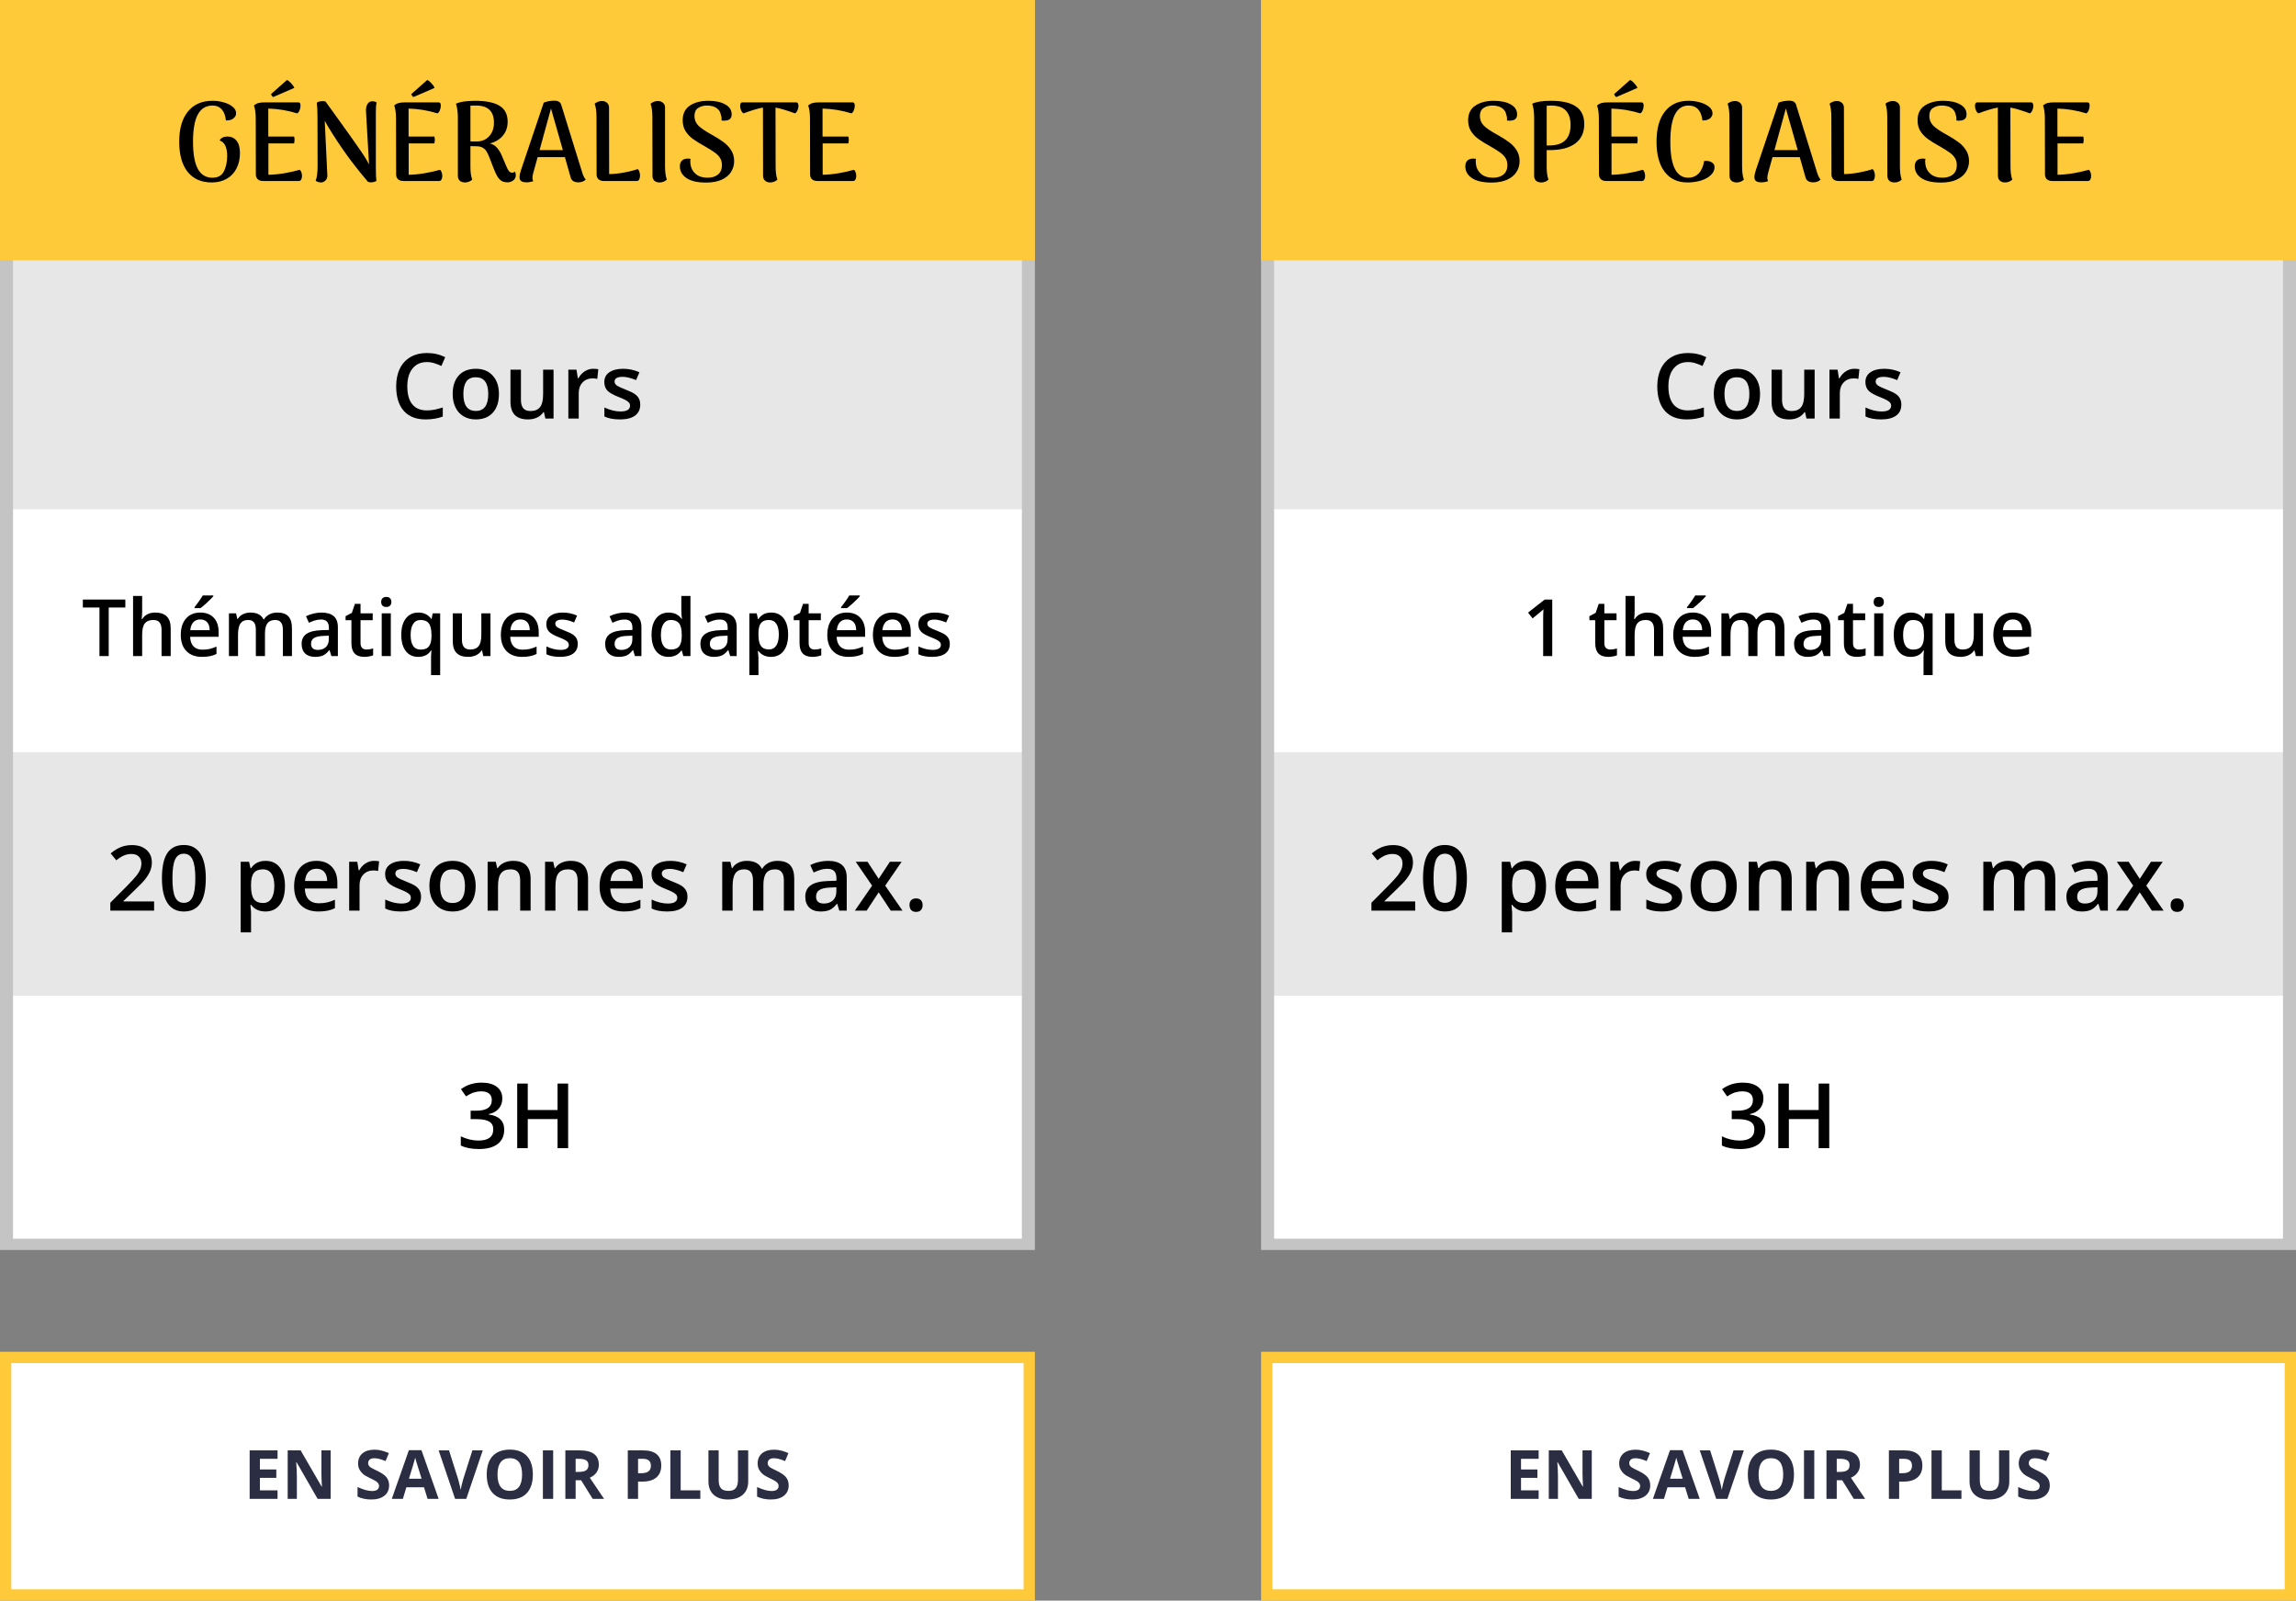
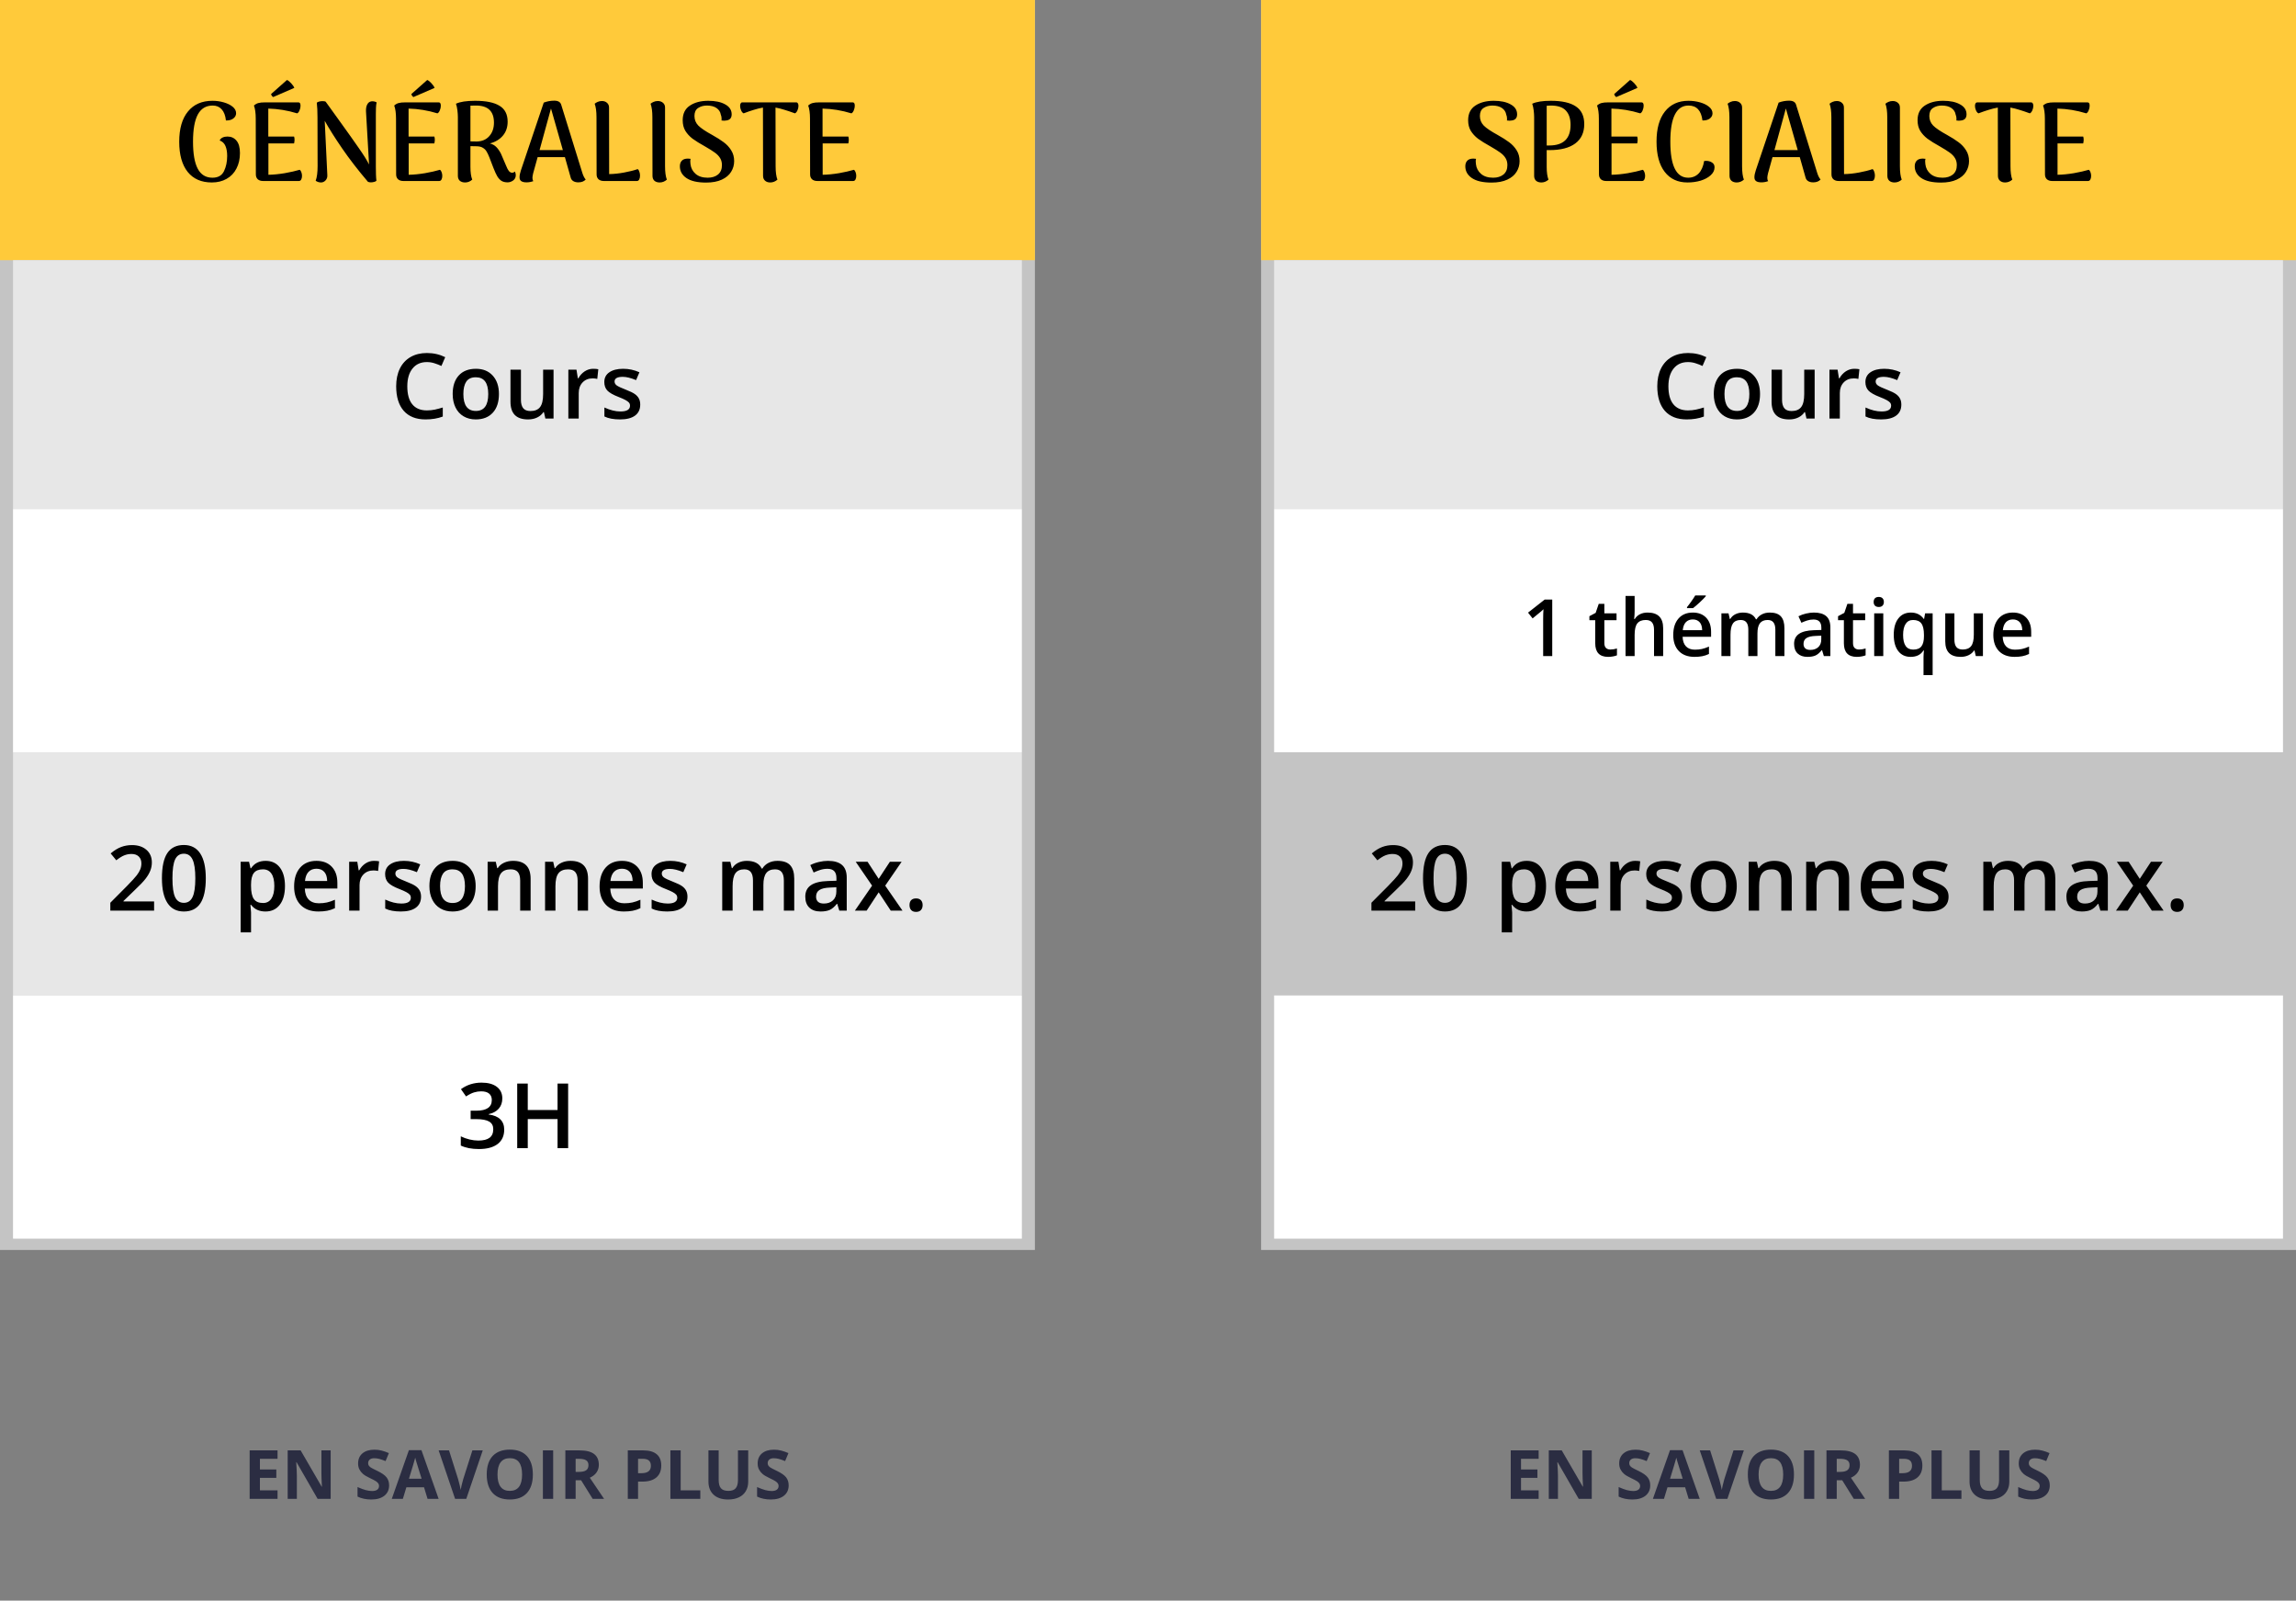
<svg xmlns="http://www.w3.org/2000/svg" width="406" height="283" viewBox="0 0 406 283" fill="none">
  <rect x="0" y="0" width="406" height="283" fill="#808080" stroke="none" />
  <rect x="224" y="1" width="181" height="219" fill="#C4C4C4" stroke="#C4C4C4" stroke-width="2" />
  <rect x="223" width="183" height="46" fill="#FFCA3A" />
  <rect x="225.302" y="46" width="178.396" height="44" fill="#E7E7E7" />
-   <rect x="225.302" y="133" width="178.396" height="43" fill="#E7E7E7" />
  <rect x="225.302" y="90" width="178.396" height="43" fill="white" />
  <rect x="225.302" y="176" width="178.396" height="43" fill="white" />
  <path d="M263.75 32.28C262.216 32.28 261.056 32.013 260.27 31.48C259.496 30.947 259.11 30.253 259.11 29.4C259.11 28.987 259.223 28.66 259.45 28.42C259.676 28.167 260.036 28.04 260.53 28.04C260.61 28.04 260.77 28.053 261.01 28.08C260.97 28.213 260.95 28.367 260.95 28.54C260.95 28.633 260.963 28.8 260.99 29.04C261.07 29.72 261.37 30.287 261.89 30.74C262.41 31.193 263.123 31.42 264.03 31.42C264.776 31.42 265.383 31.233 265.85 30.86C266.316 30.473 266.55 29.92 266.55 29.2C266.55 28.72 266.443 28.307 266.23 27.96C266.016 27.6 265.703 27.273 265.29 26.98C264.89 26.687 264.33 26.333 263.61 25.92C262.65 25.387 261.896 24.92 261.35 24.52C260.816 24.107 260.39 23.64 260.07 23.12C259.763 22.6 259.61 21.98 259.61 21.26C259.61 20.1 260.03 19.24 260.87 18.68C261.723 18.107 262.81 17.82 264.13 17.82C265.383 17.82 266.383 18.033 267.13 18.46C267.89 18.873 268.27 19.46 268.27 20.22C268.27 20.913 267.896 21.28 267.15 21.32C267.096 21.333 267.016 21.34 266.91 21.34C266.803 21.34 266.656 21.327 266.47 21.3C266.483 21.233 266.49 21.147 266.49 21.04C266.49 20.733 266.443 20.48 266.35 20.28C266.27 19.787 266.016 19.393 265.59 19.1C265.163 18.807 264.596 18.66 263.89 18.66C263.29 18.66 262.77 18.807 262.33 19.1C261.903 19.38 261.69 19.847 261.69 20.5C261.69 21.167 261.916 21.733 262.37 22.2C262.836 22.667 263.656 23.22 264.83 23.86C265.643 24.313 266.316 24.74 266.85 25.14C267.396 25.54 267.843 26.02 268.19 26.58C268.536 27.127 268.71 27.76 268.71 28.48C268.71 29.173 268.53 29.807 268.17 30.38C267.823 30.953 267.276 31.413 266.53 31.76C265.783 32.107 264.856 32.28 263.75 32.28ZM274.221 17.82C276.207 17.82 277.687 18.153 278.661 18.82C279.647 19.473 280.141 20.513 280.141 21.94C280.141 23.433 279.614 24.573 278.561 25.36C277.507 26.147 275.987 26.54 274.001 26.54H273.501V29.5C273.501 30.473 273.607 31.227 273.821 31.76C273.447 32.093 273.027 32.26 272.561 32.26C272.174 32.26 271.861 32.16 271.621 31.96C271.394 31.747 271.281 31.46 271.281 31.1V20.72C271.281 20.36 271.254 19.96 271.201 19.52C271.147 19.067 271.061 18.673 270.941 18.34C271.674 17.993 272.767 17.82 274.221 17.82ZM273.961 25.72C276.467 25.72 277.721 24.507 277.721 22.08C277.721 20.973 277.441 20.127 276.881 19.54C276.334 18.953 275.447 18.66 274.221 18.66C273.954 18.66 273.714 18.673 273.501 18.7V25.72H273.961ZM290.485 30.02C290.619 30.1 290.719 30.24 290.785 30.44C290.865 30.64 290.905 30.86 290.905 31.1C290.905 31.353 290.859 31.567 290.765 31.74C290.672 31.913 290.539 32 290.365 32H284.005C283.632 32 283.325 31.9 283.085 31.7C282.859 31.487 282.745 31.2 282.745 30.84L282.725 20.98C282.725 19.993 282.619 19.22 282.405 18.66C282.659 18.433 282.919 18.287 283.185 18.22C283.465 18.14 283.859 18.1 284.365 18.1H290.285C290.525 18.1 290.645 18.3 290.645 18.7C290.645 18.967 290.585 19.24 290.465 19.52C290.359 19.787 290.219 19.96 290.045 20.04C288.352 19.52 286.652 19.24 284.945 19.2V24.14H289.505C289.559 24.3 289.585 24.493 289.585 24.72C289.585 24.88 289.559 25.093 289.505 25.36H284.965V30.9C285.832 30.887 286.792 30.793 287.845 30.62C288.899 30.433 289.779 30.233 290.485 30.02ZM285.805 17.16C285.725 17.12 285.639 17.033 285.545 16.9C285.465 16.767 285.432 16.673 285.445 16.62L288.245 14.14C288.472 14.233 288.719 14.427 288.985 14.72C289.265 15.013 289.452 15.287 289.545 15.54L285.805 17.16ZM298.403 32.26C296.67 32.26 295.323 31.633 294.363 30.38C293.403 29.127 292.923 27.347 292.923 25.04C292.923 22.747 293.417 20.973 294.403 19.72C295.403 18.453 296.79 17.82 298.563 17.82C299.283 17.82 299.97 17.913 300.623 18.1C301.277 18.287 301.803 18.547 302.203 18.88C302.617 19.213 302.823 19.6 302.823 20.04C302.823 20.4 302.663 20.707 302.343 20.96C302.023 21.2 301.59 21.313 301.043 21.3C300.83 19.54 300.01 18.66 298.583 18.66C296.437 18.66 295.363 20.787 295.363 25.04C295.363 29.293 296.417 31.42 298.523 31.42C299.257 31.42 299.87 31.173 300.363 30.68C300.857 30.173 301.183 29.433 301.343 28.46C301.41 28.447 301.523 28.44 301.683 28.44C302.097 28.44 302.45 28.54 302.743 28.74C303.037 28.927 303.183 29.207 303.183 29.58C303.183 30.1 302.957 30.567 302.503 30.98C302.05 31.393 301.457 31.713 300.723 31.94C299.99 32.153 299.217 32.26 298.403 32.26ZM307.091 32.26C306.718 32.26 306.411 32.16 306.171 31.96C305.945 31.747 305.831 31.46 305.831 31.1L305.811 20.72C305.811 19.707 305.705 18.913 305.491 18.34C305.625 18.22 305.798 18.113 306.011 18.02C306.238 17.913 306.491 17.86 306.771 17.86C307.145 17.86 307.451 17.967 307.691 18.18C307.931 18.38 308.051 18.66 308.051 19.02V29.38C308.051 30.42 308.158 31.213 308.371 31.76C307.998 32.093 307.571 32.26 307.091 32.26ZM321.352 30.62C321.512 31.113 321.705 31.487 321.932 31.74C321.625 32.073 321.192 32.24 320.632 32.24C320.272 32.24 319.972 32.167 319.732 32.02C319.492 31.873 319.339 31.66 319.272 31.38L318.252 27.78H313.432L312.632 30.66C312.552 31.007 312.512 31.273 312.512 31.46C312.512 31.7 312.565 31.887 312.672 32.02C312.285 32.167 311.885 32.24 311.472 32.24C311.045 32.24 310.732 32.167 310.532 32.02C310.332 31.887 310.232 31.66 310.232 31.34C310.232 31.007 310.312 30.6 310.472 30.12L314.512 18.14C315.112 17.913 315.732 17.8 316.372 17.8C317.065 17.8 317.479 18.053 317.612 18.56L321.352 30.62ZM317.892 26.54L315.792 19.18L313.772 26.54H317.892ZM326.079 30.78C326.932 30.767 327.819 30.673 328.739 30.5C329.672 30.327 330.465 30.127 331.119 29.9C331.252 29.98 331.352 30.133 331.419 30.36C331.499 30.573 331.539 30.8 331.539 31.04C331.539 31.307 331.492 31.533 331.399 31.72C331.305 31.907 331.172 32 330.999 32H325.119C324.745 32 324.439 31.9 324.199 31.7C323.972 31.487 323.859 31.2 323.859 30.84L323.839 20.72C323.839 19.707 323.732 18.913 323.519 18.34C323.652 18.22 323.825 18.113 324.039 18.02C324.265 17.913 324.519 17.86 324.799 17.86C325.172 17.86 325.472 17.967 325.699 18.18C325.939 18.38 326.059 18.66 326.059 19.02L326.079 30.78ZM335.001 32.26C334.628 32.26 334.321 32.16 334.081 31.96C333.855 31.747 333.741 31.46 333.741 31.1L333.721 20.72C333.721 19.707 333.615 18.913 333.401 18.34C333.535 18.22 333.708 18.113 333.921 18.02C334.148 17.913 334.401 17.86 334.681 17.86C335.055 17.86 335.361 17.967 335.601 18.18C335.841 18.38 335.961 18.66 335.961 19.02V29.38C335.961 30.42 336.068 31.213 336.281 31.76C335.908 32.093 335.481 32.26 335.001 32.26ZM343.222 32.28C341.689 32.28 340.529 32.013 339.742 31.48C338.969 30.947 338.582 30.253 338.582 29.4C338.582 28.987 338.696 28.66 338.922 28.42C339.149 28.167 339.509 28.04 340.002 28.04C340.082 28.04 340.242 28.053 340.482 28.08C340.442 28.213 340.422 28.367 340.422 28.54C340.422 28.633 340.436 28.8 340.462 29.04C340.542 29.72 340.842 30.287 341.362 30.74C341.882 31.193 342.596 31.42 343.502 31.42C344.249 31.42 344.856 31.233 345.322 30.86C345.789 30.473 346.022 29.92 346.022 29.2C346.022 28.72 345.916 28.307 345.702 27.96C345.489 27.6 345.176 27.273 344.762 26.98C344.362 26.687 343.802 26.333 343.082 25.92C342.122 25.387 341.369 24.92 340.822 24.52C340.289 24.107 339.862 23.64 339.542 23.12C339.236 22.6 339.082 21.98 339.082 21.26C339.082 20.1 339.502 19.24 340.342 18.68C341.196 18.107 342.282 17.82 343.602 17.82C344.856 17.82 345.856 18.033 346.602 18.46C347.362 18.873 347.742 19.46 347.742 20.22C347.742 20.913 347.369 21.28 346.622 21.32C346.569 21.333 346.489 21.34 346.382 21.34C346.276 21.34 346.129 21.327 345.942 21.3C345.956 21.233 345.962 21.147 345.962 21.04C345.962 20.733 345.916 20.48 345.822 20.28C345.742 19.787 345.489 19.393 345.062 19.1C344.636 18.807 344.069 18.66 343.362 18.66C342.762 18.66 342.242 18.807 341.802 19.1C341.376 19.38 341.162 19.847 341.162 20.5C341.162 21.167 341.389 21.733 341.842 22.2C342.309 22.667 343.129 23.22 344.302 23.86C345.116 24.313 345.789 24.74 346.322 25.14C346.869 25.54 347.316 26.02 347.662 26.58C348.009 27.127 348.182 27.76 348.182 28.48C348.182 29.173 348.002 29.807 347.642 30.38C347.296 30.953 346.749 31.413 346.002 31.76C345.256 32.107 344.329 32.28 343.222 32.28ZM359.173 18.1C359.293 18.1 359.387 18.16 359.453 18.28C359.52 18.387 359.553 18.533 359.553 18.72C359.553 18.987 359.493 19.253 359.373 19.52C359.253 19.787 359.107 19.96 358.933 20.04C358.24 19.787 357.627 19.58 357.093 19.42C356.56 19.247 356.027 19.113 355.493 19.02L355.513 29.38C355.513 30.42 355.62 31.213 355.833 31.76C355.46 32.093 355.033 32.26 354.553 32.26C354.18 32.26 353.873 32.153 353.633 31.94C353.407 31.727 353.293 31.447 353.293 31.1L353.273 19.02C352.74 19.113 352.2 19.247 351.653 19.42C351.12 19.58 350.52 19.787 349.853 20.04C349.68 19.96 349.533 19.787 349.413 19.52C349.293 19.253 349.233 18.987 349.233 18.72C349.233 18.533 349.267 18.387 349.333 18.28C349.4 18.16 349.493 18.1 349.613 18.1H359.173ZM369.353 30.02C369.486 30.1 369.586 30.24 369.653 30.44C369.733 30.64 369.773 30.86 369.773 31.1C369.773 31.353 369.726 31.567 369.633 31.74C369.539 31.913 369.406 32 369.233 32H362.873C362.499 32 362.193 31.9 361.953 31.7C361.726 31.487 361.613 31.2 361.613 30.84L361.593 20.98C361.593 19.993 361.486 19.22 361.273 18.66C361.526 18.433 361.786 18.287 362.053 18.22C362.333 18.14 362.726 18.1 363.233 18.1H369.153C369.393 18.1 369.513 18.3 369.513 18.7C369.513 18.967 369.453 19.24 369.333 19.52C369.226 19.787 369.086 19.96 368.913 20.04C367.219 19.52 365.519 19.24 363.813 19.2V24.14H368.373C368.426 24.3 368.453 24.493 368.453 24.72C368.453 24.88 368.426 25.093 368.373 25.36H363.833V30.9C364.699 30.887 365.659 30.793 366.713 30.62C367.766 30.433 368.646 30.233 369.353 30.02Z" fill="black" />
  <path d="M298.477 64.016C297.404 64.016 296.56 64.396 295.945 65.156C295.331 65.917 295.023 66.966 295.023 68.305C295.023 69.706 295.318 70.766 295.906 71.484C296.5 72.203 297.357 72.562 298.477 72.562C298.961 72.562 299.43 72.516 299.883 72.422C300.336 72.323 300.807 72.198 301.297 72.047V73.648C300.401 73.987 299.385 74.156 298.25 74.156C296.578 74.156 295.294 73.651 294.398 72.641C293.503 71.625 293.055 70.174 293.055 68.289C293.055 67.102 293.271 66.062 293.703 65.172C294.141 64.281 294.771 63.599 295.594 63.125C296.417 62.651 297.383 62.414 298.492 62.414C299.659 62.414 300.737 62.659 301.727 63.148L301.055 64.703C300.669 64.521 300.26 64.362 299.828 64.227C299.401 64.086 298.951 64.016 298.477 64.016ZM311.227 69.664C311.227 71.076 310.865 72.177 310.141 72.969C309.417 73.76 308.409 74.156 307.117 74.156C306.31 74.156 305.596 73.974 304.977 73.609C304.357 73.245 303.88 72.721 303.547 72.039C303.214 71.357 303.047 70.565 303.047 69.664C303.047 68.263 303.406 67.169 304.125 66.383C304.844 65.596 305.857 65.203 307.164 65.203C308.414 65.203 309.404 65.607 310.133 66.414C310.862 67.216 311.227 68.299 311.227 69.664ZM304.938 69.664C304.938 71.659 305.674 72.656 307.148 72.656C308.607 72.656 309.336 71.659 309.336 69.664C309.336 67.69 308.602 66.703 307.133 66.703C306.362 66.703 305.802 66.958 305.453 67.469C305.109 67.979 304.938 68.711 304.938 69.664ZM319.438 74L319.18 72.867H319.086C318.831 73.268 318.466 73.583 317.992 73.812C317.523 74.042 316.987 74.156 316.383 74.156C315.336 74.156 314.555 73.896 314.039 73.375C313.523 72.854 313.266 72.065 313.266 71.008V65.359H315.117V70.688C315.117 71.349 315.253 71.846 315.523 72.18C315.794 72.508 316.219 72.672 316.797 72.672C317.568 72.672 318.133 72.443 318.492 71.984C318.857 71.521 319.039 70.747 319.039 69.664V65.359H320.883V74H319.438ZM327.883 65.203C328.253 65.203 328.557 65.229 328.797 65.281L328.617 66.992C328.357 66.93 328.086 66.898 327.805 66.898C327.07 66.898 326.474 67.138 326.016 67.617C325.563 68.096 325.336 68.719 325.336 69.484V74H323.5V65.359H324.938L325.18 66.883H325.273C325.56 66.367 325.932 65.958 326.391 65.656C326.854 65.354 327.352 65.203 327.883 65.203ZM336.211 71.539C336.211 72.383 335.904 73.031 335.289 73.484C334.674 73.932 333.794 74.156 332.648 74.156C331.497 74.156 330.573 73.982 329.875 73.633V72.047C330.891 72.516 331.836 72.75 332.711 72.75C333.841 72.75 334.406 72.409 334.406 71.727C334.406 71.508 334.344 71.326 334.219 71.18C334.094 71.034 333.888 70.883 333.602 70.727C333.315 70.57 332.917 70.393 332.406 70.195C331.411 69.81 330.737 69.424 330.383 69.039C330.034 68.654 329.859 68.154 329.859 67.539C329.859 66.799 330.156 66.227 330.75 65.82C331.349 65.409 332.161 65.203 333.188 65.203C334.203 65.203 335.164 65.409 336.07 65.82L335.477 67.203C334.544 66.818 333.76 66.625 333.125 66.625C332.156 66.625 331.672 66.901 331.672 67.453C331.672 67.724 331.797 67.953 332.047 68.141C332.302 68.328 332.854 68.586 333.703 68.914C334.417 69.19 334.935 69.443 335.258 69.672C335.581 69.901 335.82 70.167 335.977 70.469C336.133 70.766 336.211 71.122 336.211 71.539Z" fill="black" />
  <path d="M274.482 116H272.876V109.547C272.876 108.777 272.894 108.166 272.931 107.715C272.826 107.824 272.696 107.945 272.541 108.077C272.391 108.209 271.88 108.629 271.01 109.335L270.203 108.316L273.143 106.006H274.482V116ZM284.75 114.838C285.142 114.838 285.534 114.776 285.926 114.653V115.863C285.748 115.941 285.518 116.005 285.235 116.055C284.957 116.109 284.668 116.137 284.367 116.137C282.845 116.137 282.084 115.335 282.084 113.73V109.656H281.052V108.945L282.159 108.357L282.706 106.758H283.697V108.439H285.851V109.656H283.697V113.703C283.697 114.09 283.793 114.378 283.984 114.564C284.18 114.747 284.436 114.838 284.75 114.838ZM294.095 116H292.481V111.352C292.481 110.768 292.363 110.333 292.126 110.046C291.894 109.759 291.522 109.615 291.012 109.615C290.337 109.615 289.84 109.818 289.521 110.224C289.207 110.625 289.05 111.299 289.05 112.247V116H287.443V105.363H289.05V108.063C289.05 108.496 289.022 108.959 288.968 109.451H289.07C289.289 109.087 289.592 108.804 289.979 108.604C290.371 108.403 290.827 108.303 291.347 108.303C293.179 108.303 294.095 109.226 294.095 111.071V116ZM299.632 116.137C298.456 116.137 297.535 115.795 296.87 115.111C296.209 114.423 295.879 113.478 295.879 112.274C295.879 111.039 296.187 110.069 296.802 109.362C297.417 108.656 298.262 108.303 299.338 108.303C300.336 108.303 301.124 108.606 301.703 109.212C302.282 109.818 302.571 110.652 302.571 111.714V112.582H297.533C297.556 113.316 297.754 113.881 298.128 114.277C298.502 114.669 299.028 114.865 299.707 114.865C300.154 114.865 300.568 114.824 300.951 114.742C301.339 114.656 301.753 114.514 302.195 114.318V115.624C301.803 115.811 301.407 115.943 301.006 116.021C300.605 116.098 300.147 116.137 299.632 116.137ZM299.338 109.52C298.827 109.52 298.417 109.681 298.107 110.005C297.802 110.328 297.62 110.8 297.561 111.42H300.992C300.983 110.796 300.833 110.324 300.541 110.005C300.249 109.681 299.848 109.52 299.338 109.52ZM298.312 107.517V107.346C298.572 107.027 298.839 106.671 299.112 106.279C299.39 105.887 299.609 105.552 299.769 105.274H301.635V105.418C301.398 105.696 301.042 106.056 300.568 106.498C300.099 106.936 299.702 107.275 299.379 107.517H298.312ZM310.768 116H309.154V111.338C309.154 110.759 309.045 110.328 308.826 110.046C308.607 109.759 308.266 109.615 307.801 109.615C307.181 109.615 306.725 109.818 306.434 110.224C306.146 110.625 306.003 111.295 306.003 112.233V116H304.396V108.439H305.654L305.88 109.431H305.962C306.172 109.071 306.475 108.793 306.871 108.597C307.272 108.401 307.712 108.303 308.19 108.303C309.353 108.303 310.123 108.699 310.501 109.492H310.61C310.834 109.118 311.148 108.827 311.554 108.617C311.959 108.408 312.424 108.303 312.948 108.303C313.851 108.303 314.507 108.531 314.917 108.986C315.332 109.442 315.539 110.137 315.539 111.071V116H313.933V111.338C313.933 110.759 313.821 110.328 313.598 110.046C313.379 109.759 313.037 109.615 312.572 109.615C311.948 109.615 311.49 109.811 311.198 110.203C310.911 110.59 310.768 111.188 310.768 111.994V116ZM322.512 116L322.19 114.947H322.136C321.771 115.408 321.404 115.722 321.035 115.891C320.666 116.055 320.192 116.137 319.613 116.137C318.87 116.137 318.289 115.936 317.87 115.535C317.455 115.134 317.248 114.567 317.248 113.833C317.248 113.054 317.537 112.466 318.116 112.069C318.695 111.673 319.577 111.456 320.762 111.42L322.067 111.379V110.976C322.067 110.493 321.953 110.132 321.726 109.896C321.502 109.654 321.154 109.533 320.68 109.533C320.292 109.533 319.921 109.59 319.565 109.704C319.21 109.818 318.868 109.952 318.54 110.107L318.021 108.959C318.431 108.745 318.88 108.583 319.367 108.474C319.855 108.36 320.315 108.303 320.748 108.303C321.71 108.303 322.434 108.512 322.922 108.932C323.414 109.351 323.66 110.009 323.66 110.907V116H322.512ZM320.119 114.906C320.702 114.906 321.17 114.744 321.521 114.421C321.876 114.093 322.054 113.635 322.054 113.047V112.391L321.083 112.432C320.326 112.459 319.775 112.587 319.429 112.814C319.087 113.038 318.916 113.382 318.916 113.847C318.916 114.184 319.016 114.446 319.217 114.633C319.417 114.815 319.718 114.906 320.119 114.906ZM328.719 114.838C329.111 114.838 329.503 114.776 329.895 114.653V115.863C329.717 115.941 329.487 116.005 329.204 116.055C328.926 116.109 328.637 116.137 328.336 116.137C326.814 116.137 326.053 115.335 326.053 113.73V109.656H325.021V108.945L326.128 108.357L326.675 106.758H327.666V108.439H329.819V109.656H327.666V113.703C327.666 114.09 327.762 114.378 327.953 114.564C328.149 114.747 328.404 114.838 328.719 114.838ZM333.019 116H331.412V108.439H333.019V116ZM331.316 106.437C331.316 106.149 331.394 105.928 331.549 105.773C331.708 105.618 331.934 105.541 332.226 105.541C332.508 105.541 332.727 105.618 332.882 105.773C333.041 105.928 333.121 106.149 333.121 106.437C333.121 106.71 333.041 106.926 332.882 107.086C332.727 107.241 332.508 107.318 332.226 107.318C331.934 107.318 331.708 107.241 331.549 107.086C331.394 106.926 331.316 106.71 331.316 106.437ZM338.316 114.852C338.991 114.852 339.474 114.658 339.766 114.271C340.062 113.879 340.21 113.288 340.21 112.5V112.247C340.21 111.313 340.057 110.641 339.752 110.23C339.451 109.82 338.964 109.615 338.289 109.615C337.715 109.615 337.277 109.843 336.977 110.299C336.676 110.755 336.525 111.409 336.525 112.261C336.525 113.988 337.122 114.852 338.316 114.852ZM337.858 116.137C336.924 116.137 336.193 115.795 335.664 115.111C335.135 114.423 334.871 113.464 334.871 112.233C334.871 111.003 335.14 110.041 335.678 109.349C336.215 108.651 336.956 108.303 337.899 108.303C338.373 108.303 338.797 108.392 339.171 108.569C339.549 108.743 339.886 109.03 340.183 109.431H340.237L340.415 108.439H341.748V119.363H340.135V116.157C340.135 115.957 340.144 115.745 340.162 115.521C340.18 115.298 340.196 115.127 340.21 115.009H340.121C339.647 115.761 338.893 116.137 337.858 116.137ZM349.377 116L349.151 115.009H349.069C348.846 115.36 348.527 115.635 348.112 115.836C347.702 116.036 347.233 116.137 346.704 116.137C345.788 116.137 345.104 115.909 344.653 115.453C344.202 114.997 343.977 114.307 343.977 113.382V108.439H345.597V113.102C345.597 113.68 345.715 114.116 345.952 114.407C346.189 114.694 346.561 114.838 347.066 114.838C347.741 114.838 348.235 114.637 348.55 114.236C348.869 113.831 349.028 113.154 349.028 112.206V108.439H350.642V116H349.377ZM356.233 116.137C355.058 116.137 354.137 115.795 353.472 115.111C352.811 114.423 352.48 113.478 352.48 112.274C352.48 111.039 352.788 110.069 353.403 109.362C354.019 108.656 354.864 108.303 355.939 108.303C356.938 108.303 357.726 108.606 358.305 109.212C358.883 109.818 359.173 110.652 359.173 111.714V112.582H354.135C354.158 113.316 354.356 113.881 354.729 114.277C355.103 114.669 355.63 114.865 356.309 114.865C356.755 114.865 357.17 114.824 357.553 114.742C357.94 114.656 358.355 114.514 358.797 114.318V115.624C358.405 115.811 358.008 115.943 357.607 116.021C357.206 116.098 356.748 116.137 356.233 116.137ZM355.939 109.52C355.429 109.52 355.019 109.681 354.709 110.005C354.404 110.328 354.221 110.8 354.162 111.42H357.594C357.585 110.796 357.434 110.324 357.143 110.005C356.851 109.681 356.45 109.52 355.939 109.52Z" fill="black" />
  <path d="M250.25 161H242.508V159.609L245.453 156.648C246.323 155.758 246.898 155.128 247.18 154.758C247.466 154.383 247.675 154.031 247.805 153.703C247.935 153.375 248 153.023 248 152.648C248 152.133 247.844 151.727 247.531 151.43C247.224 151.133 246.797 150.984 246.25 150.984C245.813 150.984 245.388 151.065 244.977 151.227C244.57 151.388 244.099 151.68 243.563 152.102L242.57 150.891C243.206 150.354 243.823 149.974 244.422 149.75C245.021 149.526 245.659 149.414 246.336 149.414C247.398 149.414 248.25 149.693 248.891 150.25C249.531 150.802 249.852 151.547 249.852 152.484C249.852 153 249.758 153.49 249.57 153.953C249.388 154.417 249.104 154.896 248.719 155.391C248.339 155.88 247.703 156.544 246.813 157.383L244.828 159.305V159.383H250.25V161ZM259.391 155.289C259.391 157.273 259.07 158.747 258.43 159.711C257.794 160.674 256.82 161.156 255.508 161.156C254.237 161.156 253.273 160.659 252.617 159.664C251.961 158.669 251.633 157.211 251.633 155.289C251.633 153.273 251.951 151.789 252.586 150.836C253.227 149.878 254.201 149.398 255.508 149.398C256.784 149.398 257.75 149.898 258.406 150.898C259.063 151.898 259.391 153.362 259.391 155.289ZM253.492 155.289C253.492 156.846 253.651 157.958 253.969 158.625C254.292 159.292 254.805 159.625 255.508 159.625C256.211 159.625 256.724 159.286 257.047 158.609C257.375 157.932 257.539 156.826 257.539 155.289C257.539 153.758 257.375 152.651 257.047 151.969C256.724 151.281 256.211 150.938 255.508 150.938C254.805 150.938 254.292 151.273 253.969 151.945C253.651 152.617 253.492 153.732 253.492 155.289ZM269.938 161.156C268.844 161.156 267.995 160.763 267.391 159.977H267.281C267.354 160.706 267.391 161.148 267.391 161.305V164.844H265.555V152.359H267.039C267.081 152.521 267.167 152.906 267.297 153.516H267.391C267.964 152.641 268.823 152.203 269.969 152.203C271.047 152.203 271.885 152.594 272.484 153.375C273.089 154.156 273.391 155.253 273.391 156.664C273.391 158.076 273.083 159.177 272.469 159.969C271.859 160.76 271.016 161.156 269.938 161.156ZM269.492 153.703C268.763 153.703 268.229 153.917 267.891 154.344C267.557 154.771 267.391 155.453 267.391 156.391V156.664C267.391 157.716 267.557 158.479 267.891 158.953C268.224 159.422 268.768 159.656 269.523 159.656C270.159 159.656 270.648 159.396 270.992 158.875C271.336 158.354 271.508 157.612 271.508 156.648C271.508 155.68 271.336 154.948 270.992 154.453C270.654 153.953 270.154 153.703 269.492 153.703ZM279.297 161.156C277.953 161.156 276.901 160.766 276.141 159.984C275.385 159.198 275.008 158.117 275.008 156.742C275.008 155.331 275.359 154.221 276.063 153.414C276.766 152.607 277.732 152.203 278.961 152.203C280.102 152.203 281.003 152.549 281.664 153.242C282.326 153.935 282.656 154.888 282.656 156.102V157.094H276.898C276.925 157.932 277.151 158.578 277.578 159.031C278.005 159.479 278.607 159.703 279.383 159.703C279.893 159.703 280.367 159.656 280.805 159.562C281.247 159.464 281.721 159.302 282.227 159.078V160.57C281.779 160.784 281.326 160.935 280.867 161.023C280.409 161.112 279.885 161.156 279.297 161.156ZM278.961 153.594C278.378 153.594 277.909 153.779 277.555 154.148C277.206 154.518 276.997 155.057 276.93 155.766H280.852C280.841 155.052 280.669 154.513 280.336 154.148C280.003 153.779 279.544 153.594 278.961 153.594ZM289.125 152.203C289.495 152.203 289.8 152.229 290.039 152.281L289.859 153.992C289.599 153.93 289.328 153.898 289.047 153.898C288.313 153.898 287.716 154.138 287.258 154.617C286.805 155.096 286.578 155.719 286.578 156.484V161H284.742V152.359H286.18L286.422 153.883H286.516C286.802 153.367 287.175 152.958 287.633 152.656C288.096 152.354 288.594 152.203 289.125 152.203ZM297.453 158.539C297.453 159.383 297.146 160.031 296.531 160.484C295.917 160.932 295.036 161.156 293.891 161.156C292.74 161.156 291.815 160.982 291.117 160.633V159.047C292.133 159.516 293.078 159.75 293.953 159.75C295.083 159.75 295.648 159.409 295.648 158.727C295.648 158.508 295.586 158.326 295.461 158.18C295.336 158.034 295.13 157.883 294.844 157.727C294.557 157.57 294.159 157.393 293.648 157.195C292.654 156.81 291.979 156.424 291.625 156.039C291.276 155.654 291.102 155.154 291.102 154.539C291.102 153.799 291.398 153.227 291.992 152.82C292.591 152.409 293.404 152.203 294.43 152.203C295.445 152.203 296.406 152.409 297.313 152.82L296.719 154.203C295.786 153.818 295.003 153.625 294.367 153.625C293.398 153.625 292.914 153.901 292.914 154.453C292.914 154.724 293.039 154.953 293.289 155.141C293.544 155.328 294.096 155.586 294.945 155.914C295.659 156.19 296.177 156.443 296.5 156.672C296.823 156.901 297.063 157.167 297.219 157.469C297.375 157.766 297.453 158.122 297.453 158.539ZM307.109 156.664C307.109 158.076 306.747 159.177 306.023 159.969C305.3 160.76 304.292 161.156 303 161.156C302.193 161.156 301.479 160.974 300.859 160.609C300.24 160.245 299.763 159.721 299.43 159.039C299.096 158.357 298.93 157.565 298.93 156.664C298.93 155.263 299.289 154.169 300.008 153.383C300.727 152.596 301.74 152.203 303.047 152.203C304.297 152.203 305.286 152.607 306.016 153.414C306.745 154.216 307.109 155.299 307.109 156.664ZM300.82 156.664C300.82 158.659 301.557 159.656 303.031 159.656C304.49 159.656 305.219 158.659 305.219 156.664C305.219 154.69 304.484 153.703 303.016 153.703C302.245 153.703 301.685 153.958 301.336 154.469C300.992 154.979 300.82 155.711 300.82 156.664ZM316.828 161H314.984V155.688C314.984 155.021 314.849 154.523 314.578 154.195C314.313 153.867 313.888 153.703 313.305 153.703C312.529 153.703 311.961 153.932 311.602 154.391C311.242 154.849 311.063 155.617 311.063 156.695V161H309.227V152.359H310.664L310.922 153.492H311.016C311.276 153.081 311.646 152.763 312.125 152.539C312.604 152.315 313.135 152.203 313.719 152.203C315.792 152.203 316.828 153.258 316.828 155.367V161ZM326.984 161H325.141V155.688C325.141 155.021 325.005 154.523 324.734 154.195C324.469 153.867 324.044 153.703 323.461 153.703C322.685 153.703 322.117 153.932 321.758 154.391C321.398 154.849 321.219 155.617 321.219 156.695V161H319.383V152.359H320.82L321.078 153.492H321.172C321.432 153.081 321.802 152.763 322.281 152.539C322.76 152.315 323.292 152.203 323.875 152.203C325.948 152.203 326.984 153.258 326.984 155.367V161ZM333.313 161.156C331.969 161.156 330.917 160.766 330.156 159.984C329.401 159.198 329.023 158.117 329.023 156.742C329.023 155.331 329.375 154.221 330.078 153.414C330.781 152.607 331.747 152.203 332.977 152.203C334.117 152.203 335.018 152.549 335.68 153.242C336.341 153.935 336.672 154.888 336.672 156.102V157.094H330.914C330.94 157.932 331.167 158.578 331.594 159.031C332.021 159.479 332.622 159.703 333.398 159.703C333.909 159.703 334.383 159.656 334.82 159.562C335.263 159.464 335.737 159.302 336.242 159.078V160.57C335.794 160.784 335.341 160.935 334.883 161.023C334.425 161.112 333.901 161.156 333.313 161.156ZM332.977 153.594C332.393 153.594 331.925 153.779 331.57 154.148C331.221 154.518 331.013 155.057 330.945 155.766H334.867C334.857 155.052 334.685 154.513 334.352 154.148C334.018 153.779 333.56 153.594 332.977 153.594ZM344.563 158.539C344.563 159.383 344.255 160.031 343.641 160.484C343.026 160.932 342.146 161.156 341 161.156C339.849 161.156 338.925 160.982 338.227 160.633V159.047C339.242 159.516 340.188 159.75 341.063 159.75C342.193 159.75 342.758 159.409 342.758 158.727C342.758 158.508 342.695 158.326 342.57 158.18C342.445 158.034 342.24 157.883 341.953 157.727C341.667 157.57 341.268 157.393 340.758 157.195C339.763 156.81 339.089 156.424 338.734 156.039C338.385 155.654 338.211 155.154 338.211 154.539C338.211 153.799 338.508 153.227 339.102 152.82C339.701 152.409 340.513 152.203 341.539 152.203C342.555 152.203 343.516 152.409 344.422 152.82L343.828 154.203C342.896 153.818 342.112 153.625 341.477 153.625C340.508 153.625 340.023 153.901 340.023 154.453C340.023 154.724 340.148 154.953 340.398 155.141C340.654 155.328 341.206 155.586 342.055 155.914C342.768 156.19 343.286 156.443 343.609 156.672C343.932 156.901 344.172 157.167 344.328 157.469C344.484 157.766 344.563 158.122 344.563 158.539ZM357.992 161H356.148V155.672C356.148 155.01 356.023 154.518 355.773 154.195C355.523 153.867 355.133 153.703 354.602 153.703C353.893 153.703 353.372 153.935 353.039 154.398C352.711 154.857 352.547 155.622 352.547 156.695V161H350.711V152.359H352.148L352.406 153.492H352.5C352.74 153.081 353.086 152.763 353.539 152.539C353.997 152.315 354.5 152.203 355.047 152.203C356.375 152.203 357.255 152.656 357.688 153.562H357.813C358.068 153.135 358.427 152.802 358.891 152.562C359.354 152.323 359.885 152.203 360.484 152.203C361.516 152.203 362.266 152.464 362.734 152.984C363.208 153.505 363.445 154.299 363.445 155.367V161H361.609V155.672C361.609 155.01 361.482 154.518 361.227 154.195C360.977 153.867 360.586 153.703 360.055 153.703C359.341 153.703 358.818 153.927 358.484 154.375C358.156 154.818 357.992 155.5 357.992 156.422V161ZM371.414 161L371.047 159.797H370.984C370.568 160.323 370.148 160.682 369.727 160.875C369.305 161.062 368.763 161.156 368.102 161.156C367.253 161.156 366.589 160.927 366.109 160.469C365.635 160.01 365.398 159.362 365.398 158.523C365.398 157.633 365.729 156.961 366.391 156.508C367.052 156.055 368.06 155.807 369.414 155.766L370.906 155.719V155.258C370.906 154.706 370.776 154.294 370.516 154.023C370.26 153.747 369.862 153.609 369.32 153.609C368.878 153.609 368.453 153.674 368.047 153.805C367.641 153.935 367.25 154.089 366.875 154.266L366.281 152.953C366.75 152.708 367.263 152.523 367.82 152.398C368.378 152.268 368.904 152.203 369.398 152.203C370.497 152.203 371.326 152.443 371.883 152.922C372.445 153.401 372.727 154.154 372.727 155.18V161H371.414ZM368.68 159.75C369.346 159.75 369.88 159.565 370.281 159.195C370.688 158.82 370.891 158.297 370.891 157.625V156.875L369.781 156.922C368.917 156.953 368.286 157.099 367.891 157.359C367.5 157.615 367.305 158.008 367.305 158.539C367.305 158.924 367.419 159.224 367.648 159.438C367.878 159.646 368.221 159.75 368.68 159.75ZM377.211 156.586L374.313 152.359H376.406L378.375 155.383L380.359 152.359H382.438L379.531 156.586L382.586 161H380.508L378.375 157.766L376.25 161H374.172L377.211 156.586ZM383.828 160.023C383.828 159.643 383.927 159.352 384.125 159.148C384.323 158.945 384.609 158.844 384.984 158.844C385.365 158.844 385.654 158.951 385.852 159.164C386.05 159.372 386.148 159.659 386.148 160.023C386.148 160.393 386.047 160.688 385.844 160.906C385.646 161.12 385.359 161.227 384.984 161.227C384.609 161.227 384.323 161.12 384.125 160.906C383.927 160.693 383.828 160.398 383.828 160.023Z" fill="black" />
-   <path d="M311.824 194.203C311.824 194.927 311.613 195.531 311.191 196.016C310.77 196.495 310.176 196.818 309.41 196.984V197.047C310.327 197.161 311.014 197.448 311.473 197.906C311.931 198.359 312.16 198.964 312.16 199.719C312.16 200.818 311.772 201.667 310.996 202.266C310.22 202.859 309.116 203.156 307.684 203.156C306.418 203.156 305.35 202.951 304.481 202.539V200.906C304.965 201.146 305.478 201.331 306.02 201.461C306.561 201.591 307.082 201.656 307.582 201.656C308.468 201.656 309.129 201.492 309.566 201.164C310.004 200.836 310.223 200.328 310.223 199.641C310.223 199.031 309.981 198.583 309.496 198.297C309.012 198.01 308.251 197.867 307.215 197.867H306.223V196.375H307.231C309.053 196.375 309.965 195.745 309.965 194.484C309.965 193.995 309.806 193.617 309.488 193.352C309.171 193.086 308.702 192.953 308.082 192.953C307.65 192.953 307.233 193.016 306.832 193.141C306.431 193.26 305.957 193.497 305.41 193.852L304.512 192.57C305.559 191.799 306.775 191.414 308.16 191.414C309.311 191.414 310.21 191.661 310.856 192.156C311.501 192.651 311.824 193.333 311.824 194.203ZM323.465 203H321.59V197.852H316.324V203H314.457V191.578H316.324V196.25H321.59V191.578H323.465V203Z" fill="black" />
  <rect x="1" y="1" width="181" height="219" fill="#C4C4C4" stroke="#C4C4C4" stroke-width="2" />
  <rect width="183" height="46" fill="#FFCA3A" />
  <rect x="2.302" y="46" width="178.396" height="44" fill="#E7E7E7" />
  <rect x="2.302" y="133" width="178.396" height="43" fill="#E7E7E7" />
  <rect x="2.302" y="90" width="178.396" height="43" fill="white" />
  <rect x="2.302" y="176" width="178.396" height="43" fill="white" />
  <path d="M37.451 32.26C35.611 32.26 34.191 31.64 33.191 30.4C32.191 29.147 31.691 27.367 31.691 25.06C31.691 22.753 32.204 20.973 33.231 19.72C34.258 18.453 35.704 17.82 37.571 17.82C38.264 17.82 38.931 17.913 39.571 18.1C40.224 18.287 40.751 18.547 41.151 18.88C41.551 19.213 41.751 19.593 41.751 20.02C41.751 20.38 41.591 20.687 41.271 20.94C40.951 21.193 40.511 21.313 39.951 21.3C39.858 20.42 39.604 19.76 39.191 19.32C38.791 18.88 38.264 18.66 37.611 18.66C36.424 18.66 35.544 19.193 34.971 20.26C34.411 21.313 34.131 22.907 34.131 25.04C34.131 27.187 34.411 28.787 34.971 29.84C35.531 30.893 36.398 31.42 37.571 31.42C38.557 31.42 39.237 31.033 39.611 30.26C39.984 29.487 40.171 28.593 40.171 27.58C40.171 26.873 40.071 26.287 39.871 25.82C39.671 25.34 39.331 25.013 38.851 24.84C38.931 24.613 39.097 24.44 39.351 24.32C39.604 24.2 39.891 24.14 40.211 24.14C40.877 24.14 41.411 24.38 41.811 24.86C42.224 25.34 42.431 26.073 42.431 27.06C42.431 28.1 42.224 29.013 41.811 29.8C41.411 30.587 40.831 31.193 40.071 31.62C39.324 32.047 38.451 32.26 37.451 32.26ZM52.983 30.02C53.117 30.1 53.217 30.24 53.283 30.44C53.363 30.64 53.403 30.86 53.403 31.1C53.403 31.353 53.357 31.567 53.263 31.74C53.17 31.913 53.037 32 52.863 32H46.503C46.13 32 45.823 31.9 45.583 31.7C45.357 31.487 45.243 31.2 45.243 30.84L45.223 20.98C45.223 19.993 45.117 19.22 44.903 18.66C45.157 18.433 45.417 18.287 45.683 18.22C45.963 18.14 46.357 18.1 46.863 18.1H52.783C53.023 18.1 53.143 18.3 53.143 18.7C53.143 18.967 53.083 19.24 52.963 19.52C52.857 19.787 52.717 19.96 52.543 20.04C50.85 19.52 49.15 19.24 47.443 19.2V24.14H52.003C52.057 24.3 52.083 24.493 52.083 24.72C52.083 24.88 52.057 25.093 52.003 25.36H47.463V30.9C48.33 30.887 49.29 30.793 50.343 30.62C51.397 30.433 52.277 30.233 52.983 30.02ZM48.303 17.16C48.223 17.12 48.137 17.033 48.043 16.9C47.963 16.767 47.93 16.673 47.943 16.62L50.743 14.14C50.97 14.233 51.217 14.427 51.483 14.72C51.763 15.013 51.95 15.287 52.043 15.54L48.303 17.16ZM56.761 32.26C56.428 32.26 56.115 32.16 55.821 31.96C56.048 31.347 56.161 30.487 56.161 29.38L56.141 20.76C56.141 19.707 56.101 18.84 56.021 18.16C56.101 18.08 56.235 18.013 56.421 17.96C56.621 17.907 56.821 17.88 57.021 17.88C57.328 17.88 57.521 17.92 57.601 18C58.361 19.067 59.155 20.167 59.981 21.3C61.501 23.407 62.661 25.04 63.461 26.2C64.275 27.36 64.875 28.32 65.261 29.08L64.721 19.72C64.695 19.227 64.761 18.82 64.921 18.5C65.081 18.167 65.328 17.973 65.661 17.92C65.995 17.88 66.308 17.94 66.601 18.1C66.535 18.367 66.495 18.7 66.481 19.1C66.468 19.487 66.461 19.833 66.461 20.14V29.44C66.461 29.947 66.468 30.413 66.481 30.84C66.495 31.267 66.521 31.64 66.561 31.96C66.495 32.04 66.361 32.107 66.161 32.16C65.975 32.213 65.781 32.24 65.581 32.24C65.368 32.24 65.195 32.207 65.061 32.14C63.301 30.073 61.781 28.107 60.501 26.24C59.221 24.373 58.195 22.747 57.421 21.36L57.881 30.96C57.908 31.333 57.801 31.647 57.561 31.9C57.335 32.14 57.068 32.26 56.761 32.26ZM77.788 30.02C77.921 30.1 78.021 30.24 78.088 30.44C78.168 30.64 78.208 30.86 78.208 31.1C78.208 31.353 78.161 31.567 78.068 31.74C77.975 31.913 77.841 32 77.668 32H71.308C70.935 32 70.628 31.9 70.388 31.7C70.161 31.487 70.048 31.2 70.048 30.84L70.028 20.98C70.028 19.993 69.921 19.22 69.708 18.66C69.961 18.433 70.221 18.287 70.488 18.22C70.768 18.14 71.161 18.1 71.668 18.1H77.588C77.828 18.1 77.948 18.3 77.948 18.7C77.948 18.967 77.888 19.24 77.768 19.52C77.661 19.787 77.521 19.96 77.348 20.04C75.655 19.52 73.955 19.24 72.248 19.2V24.14H76.808C76.861 24.3 76.888 24.493 76.888 24.72C76.888 24.88 76.861 25.093 76.808 25.36H72.268V30.9C73.135 30.887 74.095 30.793 75.148 30.62C76.201 30.433 77.081 30.233 77.788 30.02ZM73.108 17.16C73.028 17.12 72.941 17.033 72.848 16.9C72.768 16.767 72.735 16.673 72.748 16.62L75.548 14.14C75.775 14.233 76.021 14.427 76.288 14.72C76.568 15.013 76.755 15.287 76.848 15.54L73.108 17.16ZM91.046 30.32C91.153 30.547 91.206 30.76 91.206 30.96C91.206 31.373 91.046 31.693 90.726 31.92C90.419 32.133 90.099 32.24 89.766 32.24C89.313 32.24 88.939 32.147 88.646 31.96C88.366 31.76 88.126 31.493 87.926 31.16C87.726 30.813 87.506 30.333 87.266 29.72L86.526 27.8C86.353 27.36 86.186 27.013 86.026 26.76C85.879 26.507 85.659 26.293 85.366 26.12C85.086 25.947 84.706 25.86 84.226 25.86L83.186 25.84V29.5C83.186 30.473 83.293 31.227 83.506 31.76C83.133 32.093 82.713 32.26 82.246 32.26C81.859 32.26 81.546 32.16 81.306 31.96C81.079 31.747 80.966 31.46 80.966 31.1V20.72C80.966 20.36 80.939 19.96 80.886 19.52C80.833 19.067 80.746 18.673 80.626 18.34C81.359 17.993 82.486 17.82 84.006 17.82C85.939 17.82 87.379 18.113 88.326 18.7C89.286 19.273 89.766 20.213 89.766 21.52C89.766 22.493 89.486 23.313 88.926 23.98C88.366 24.647 87.599 25.107 86.626 25.36C87.093 25.48 87.473 25.693 87.766 26C88.059 26.293 88.333 26.687 88.586 27.18L89.486 29.28C89.659 29.72 89.826 30.04 89.986 30.24C90.159 30.427 90.339 30.527 90.526 30.54C90.739 30.54 90.913 30.467 91.046 30.32ZM83.186 25C83.413 25.013 83.793 25.02 84.326 25.02C85.259 24.993 85.993 24.673 86.526 24.06C87.073 23.447 87.346 22.653 87.346 21.68C87.346 19.667 86.286 18.66 84.166 18.66C83.673 18.66 83.346 18.667 83.186 18.68V25ZM102.991 30.62C103.151 31.113 103.344 31.487 103.571 31.74C103.264 32.073 102.831 32.24 102.271 32.24C101.911 32.24 101.611 32.167 101.371 32.02C101.131 31.873 100.977 31.66 100.911 31.38L99.891 27.78H95.071L94.271 30.66C94.191 31.007 94.151 31.273 94.151 31.46C94.151 31.7 94.204 31.887 94.311 32.02C93.924 32.167 93.524 32.24 93.111 32.24C92.684 32.24 92.371 32.167 92.171 32.02C91.971 31.887 91.871 31.66 91.871 31.34C91.871 31.007 91.951 30.6 92.111 30.12L96.151 18.14C96.751 17.913 97.371 17.8 98.011 17.8C98.704 17.8 99.117 18.053 99.251 18.56L102.991 30.62ZM99.531 26.54L97.431 19.18L95.411 26.54H99.531ZM107.717 30.78C108.571 30.767 109.457 30.673 110.377 30.5C111.311 30.327 112.104 30.127 112.757 29.9C112.891 29.98 112.991 30.133 113.057 30.36C113.137 30.573 113.177 30.8 113.177 31.04C113.177 31.307 113.131 31.533 113.037 31.72C112.944 31.907 112.811 32 112.637 32H106.757C106.384 32 106.077 31.9 105.837 31.7C105.611 31.487 105.497 31.2 105.497 30.84L105.477 20.72C105.477 19.707 105.371 18.913 105.157 18.34C105.291 18.22 105.464 18.113 105.677 18.02C105.904 17.913 106.157 17.86 106.437 17.86C106.811 17.86 107.111 17.967 107.337 18.18C107.577 18.38 107.697 18.66 107.697 19.02L107.717 30.78ZM116.64 32.26C116.267 32.26 115.96 32.16 115.72 31.96C115.493 31.747 115.38 31.46 115.38 31.1L115.36 20.72C115.36 19.707 115.253 18.913 115.04 18.34C115.173 18.22 115.347 18.113 115.56 18.02C115.787 17.913 116.04 17.86 116.32 17.86C116.693 17.86 117 17.967 117.24 18.18C117.48 18.38 117.6 18.66 117.6 19.02V29.38C117.6 30.42 117.707 31.213 117.92 31.76C117.547 32.093 117.12 32.26 116.64 32.26ZM124.861 32.28C123.327 32.28 122.167 32.013 121.381 31.48C120.607 30.947 120.221 30.253 120.221 29.4C120.221 28.987 120.334 28.66 120.561 28.42C120.787 28.167 121.147 28.04 121.641 28.04C121.721 28.04 121.881 28.053 122.121 28.08C122.081 28.213 122.061 28.367 122.061 28.54C122.061 28.633 122.074 28.8 122.101 29.04C122.181 29.72 122.481 30.287 123.001 30.74C123.521 31.193 124.234 31.42 125.141 31.42C125.887 31.42 126.494 31.233 126.961 30.86C127.427 30.473 127.661 29.92 127.661 29.2C127.661 28.72 127.554 28.307 127.341 27.96C127.127 27.6 126.814 27.273 126.401 26.98C126.001 26.687 125.441 26.333 124.721 25.92C123.761 25.387 123.007 24.92 122.461 24.52C121.927 24.107 121.501 23.64 121.181 23.12C120.874 22.6 120.721 21.98 120.721 21.26C120.721 20.1 121.141 19.24 121.981 18.68C122.834 18.107 123.921 17.82 125.241 17.82C126.494 17.82 127.494 18.033 128.241 18.46C129.001 18.873 129.381 19.46 129.381 20.22C129.381 20.913 129.007 21.28 128.261 21.32C128.207 21.333 128.127 21.34 128.021 21.34C127.914 21.34 127.767 21.327 127.581 21.3C127.594 21.233 127.601 21.147 127.601 21.04C127.601 20.733 127.554 20.48 127.461 20.28C127.381 19.787 127.127 19.393 126.701 19.1C126.274 18.807 125.707 18.66 125.001 18.66C124.401 18.66 123.881 18.807 123.441 19.1C123.014 19.38 122.801 19.847 122.801 20.5C122.801 21.167 123.027 21.733 123.481 22.2C123.947 22.667 124.767 23.22 125.941 23.86C126.754 24.313 127.427 24.74 127.961 25.14C128.507 25.54 128.954 26.02 129.301 26.58C129.647 27.127 129.821 27.76 129.821 28.48C129.821 29.173 129.641 29.807 129.281 30.38C128.934 30.953 128.387 31.413 127.641 31.76C126.894 32.107 125.967 32.28 124.861 32.28ZM140.812 18.1C140.932 18.1 141.025 18.16 141.092 18.28C141.158 18.387 141.192 18.533 141.192 18.72C141.192 18.987 141.132 19.253 141.012 19.52C140.892 19.787 140.745 19.96 140.572 20.04C139.878 19.787 139.265 19.58 138.732 19.42C138.198 19.247 137.665 19.113 137.132 19.02L137.152 29.38C137.152 30.42 137.258 31.213 137.472 31.76C137.098 32.093 136.672 32.26 136.192 32.26C135.818 32.26 135.512 32.153 135.272 31.94C135.045 31.727 134.932 31.447 134.932 31.1L134.912 19.02C134.378 19.113 133.838 19.247 133.292 19.42C132.758 19.58 132.158 19.787 131.492 20.04C131.318 19.96 131.172 19.787 131.052 19.52C130.932 19.253 130.872 18.987 130.872 18.72C130.872 18.533 130.905 18.387 130.972 18.28C131.038 18.16 131.132 18.1 131.252 18.1H140.812ZM150.991 30.02C151.124 30.1 151.224 30.24 151.291 30.44C151.371 30.64 151.411 30.86 151.411 31.1C151.411 31.353 151.364 31.567 151.271 31.74C151.178 31.913 151.044 32 150.871 32H144.511C144.138 32 143.831 31.9 143.591 31.7C143.364 31.487 143.251 31.2 143.251 30.84L143.231 20.98C143.231 19.993 143.124 19.22 142.911 18.66C143.164 18.433 143.424 18.287 143.691 18.22C143.971 18.14 144.364 18.1 144.871 18.1H150.791C151.031 18.1 151.151 18.3 151.151 18.7C151.151 18.967 151.091 19.24 150.971 19.52C150.864 19.787 150.724 19.96 150.551 20.04C148.858 19.52 147.158 19.24 145.451 19.2V24.14H150.011C150.064 24.3 150.091 24.493 150.091 24.72C150.091 24.88 150.064 25.093 150.011 25.36H145.471V30.9C146.338 30.887 147.298 30.793 148.351 30.62C149.404 30.433 150.284 30.233 150.991 30.02Z" fill="black" />
  <path d="M75.477 64.016C74.404 64.016 73.56 64.396 72.945 65.156C72.331 65.917 72.023 66.966 72.023 68.305C72.023 69.706 72.318 70.766 72.906 71.484C73.5 72.203 74.357 72.562 75.477 72.562C75.961 72.562 76.43 72.516 76.883 72.422C77.336 72.323 77.807 72.198 78.297 72.047V73.648C77.401 73.987 76.385 74.156 75.25 74.156C73.578 74.156 72.294 73.651 71.398 72.641C70.503 71.625 70.055 70.174 70.055 68.289C70.055 67.102 70.271 66.062 70.703 65.172C71.141 64.281 71.771 63.599 72.594 63.125C73.417 62.651 74.383 62.414 75.492 62.414C76.659 62.414 77.737 62.659 78.727 63.148L78.055 64.703C77.669 64.521 77.26 64.362 76.828 64.227C76.401 64.086 75.951 64.016 75.477 64.016ZM88.227 69.664C88.227 71.076 87.865 72.177 87.141 72.969C86.417 73.76 85.409 74.156 84.117 74.156C83.31 74.156 82.596 73.974 81.977 73.609C81.357 73.245 80.88 72.721 80.547 72.039C80.214 71.357 80.047 70.565 80.047 69.664C80.047 68.263 80.406 67.169 81.125 66.383C81.844 65.596 82.857 65.203 84.164 65.203C85.414 65.203 86.404 65.607 87.133 66.414C87.862 67.216 88.227 68.299 88.227 69.664ZM81.938 69.664C81.938 71.659 82.674 72.656 84.148 72.656C85.607 72.656 86.336 71.659 86.336 69.664C86.336 67.69 85.602 66.703 84.133 66.703C83.362 66.703 82.802 66.958 82.453 67.469C82.109 67.979 81.938 68.711 81.938 69.664ZM96.438 74L96.18 72.867H96.086C95.831 73.268 95.466 73.583 94.992 73.812C94.523 74.042 93.987 74.156 93.383 74.156C92.336 74.156 91.555 73.896 91.039 73.375C90.523 72.854 90.266 72.065 90.266 71.008V65.359H92.117V70.688C92.117 71.349 92.253 71.846 92.523 72.18C92.794 72.508 93.219 72.672 93.797 72.672C94.568 72.672 95.133 72.443 95.492 71.984C95.857 71.521 96.039 70.747 96.039 69.664V65.359H97.883V74H96.438ZM104.883 65.203C105.253 65.203 105.557 65.229 105.797 65.281L105.617 66.992C105.357 66.93 105.086 66.898 104.805 66.898C104.07 66.898 103.474 67.138 103.016 67.617C102.563 68.096 102.336 68.719 102.336 69.484V74H100.5V65.359H101.938L102.18 66.883H102.273C102.56 66.367 102.932 65.958 103.391 65.656C103.854 65.354 104.352 65.203 104.883 65.203ZM113.211 71.539C113.211 72.383 112.904 73.031 112.289 73.484C111.674 73.932 110.794 74.156 109.648 74.156C108.497 74.156 107.573 73.982 106.875 73.633V72.047C107.891 72.516 108.836 72.75 109.711 72.75C110.841 72.75 111.406 72.409 111.406 71.727C111.406 71.508 111.344 71.326 111.219 71.18C111.094 71.034 110.888 70.883 110.602 70.727C110.315 70.57 109.917 70.393 109.406 70.195C108.411 69.81 107.737 69.424 107.383 69.039C107.034 68.654 106.859 68.154 106.859 67.539C106.859 66.799 107.156 66.227 107.75 65.82C108.349 65.409 109.161 65.203 110.188 65.203C111.203 65.203 112.164 65.409 113.07 65.82L112.477 67.203C111.544 66.818 110.76 66.625 110.125 66.625C109.156 66.625 108.672 66.901 108.672 67.453C108.672 67.724 108.797 67.953 109.047 68.141C109.302 68.328 109.854 68.586 110.703 68.914C111.417 69.19 111.935 69.443 112.258 69.672C112.581 69.901 112.82 70.167 112.977 70.469C113.133 70.766 113.211 71.122 113.211 71.539Z" fill="black" />
-   <path d="M19.224 116H17.59V107.407H14.65V106.006H22.163V107.407H19.224V116ZM30.182 116H28.568V111.352C28.568 110.768 28.45 110.333 28.213 110.046C27.98 109.759 27.609 109.615 27.099 109.615C26.424 109.615 25.927 109.818 25.608 110.224C25.294 110.625 25.137 111.299 25.137 112.247V116H23.53V105.363H25.137V108.063C25.137 108.496 25.109 108.959 25.055 109.451H25.157C25.376 109.087 25.679 108.804 26.066 108.604C26.458 108.403 26.914 108.303 27.434 108.303C29.266 108.303 30.182 109.226 30.182 111.071V116ZM35.719 116.137C34.543 116.137 33.622 115.795 32.957 115.111C32.296 114.423 31.966 113.478 31.966 112.274C31.966 111.039 32.273 110.069 32.889 109.362C33.504 108.656 34.349 108.303 35.425 108.303C36.423 108.303 37.211 108.606 37.79 109.212C38.369 109.818 38.658 110.652 38.658 111.714V112.582H33.62C33.643 113.316 33.841 113.881 34.215 114.277C34.589 114.669 35.115 114.865 35.794 114.865C36.241 114.865 36.655 114.824 37.038 114.742C37.425 114.656 37.84 114.514 38.282 114.318V115.624C37.89 115.811 37.494 115.943 37.093 116.021C36.692 116.098 36.234 116.137 35.719 116.137ZM35.425 109.52C34.914 109.52 34.504 109.681 34.194 110.005C33.889 110.328 33.707 110.8 33.648 111.42H37.079C37.07 110.796 36.92 110.324 36.628 110.005C36.336 109.681 35.935 109.52 35.425 109.52ZM34.399 107.517V107.346C34.659 107.027 34.926 106.671 35.199 106.279C35.477 105.887 35.696 105.552 35.855 105.274H37.722V105.418C37.485 105.696 37.129 106.056 36.655 106.498C36.186 106.936 35.789 107.275 35.466 107.517H34.399ZM46.855 116H45.241V111.338C45.241 110.759 45.132 110.328 44.913 110.046C44.694 109.759 44.352 109.615 43.888 109.615C43.268 109.615 42.812 109.818 42.52 110.224C42.233 110.625 42.09 111.295 42.09 112.233V116H40.483V108.439H41.741L41.967 109.431H42.049C42.258 109.071 42.562 108.793 42.958 108.597C43.359 108.401 43.799 108.303 44.277 108.303C45.44 108.303 46.21 108.699 46.588 109.492H46.697C46.921 109.118 47.235 108.827 47.641 108.617C48.046 108.408 48.511 108.303 49.035 108.303C49.938 108.303 50.594 108.531 51.004 108.986C51.419 109.442 51.626 110.137 51.626 111.071V116H50.02V111.338C50.02 110.759 49.908 110.328 49.685 110.046C49.466 109.759 49.124 109.615 48.659 109.615C48.035 109.615 47.577 109.811 47.285 110.203C46.998 110.59 46.855 111.188 46.855 111.994V116ZM58.599 116L58.277 114.947H58.223C57.858 115.408 57.491 115.722 57.122 115.891C56.753 116.055 56.279 116.137 55.7 116.137C54.957 116.137 54.376 115.936 53.957 115.535C53.542 115.134 53.335 114.567 53.335 113.833C53.335 113.054 53.624 112.466 54.203 112.069C54.782 111.673 55.664 111.456 56.849 111.42L58.154 111.379V110.976C58.154 110.493 58.04 110.132 57.812 109.896C57.589 109.654 57.241 109.533 56.767 109.533C56.379 109.533 56.008 109.59 55.652 109.704C55.297 109.818 54.955 109.952 54.627 110.107L54.107 108.959C54.518 108.745 54.967 108.583 55.454 108.474C55.942 108.36 56.402 108.303 56.835 108.303C57.797 108.303 58.521 108.512 59.009 108.932C59.501 109.351 59.747 110.009 59.747 110.907V116H58.599ZM56.206 114.906C56.789 114.906 57.257 114.744 57.607 114.421C57.963 114.093 58.141 113.635 58.141 113.047V112.391L57.17 112.432C56.413 112.459 55.862 112.587 55.516 112.814C55.174 113.038 55.003 113.382 55.003 113.847C55.003 114.184 55.103 114.446 55.304 114.633C55.504 114.815 55.805 114.906 56.206 114.906ZM64.806 114.838C65.198 114.838 65.59 114.776 65.981 114.653V115.863C65.804 115.941 65.574 116.005 65.291 116.055C65.013 116.109 64.724 116.137 64.423 116.137C62.901 116.137 62.14 115.335 62.14 113.73V109.656H61.107V108.945L62.215 108.357L62.762 106.758H63.753V108.439H65.906V109.656H63.753V113.703C63.753 114.09 63.849 114.378 64.04 114.564C64.236 114.747 64.491 114.838 64.806 114.838ZM69.106 116H67.499V108.439H69.106V116ZM67.403 106.437C67.403 106.149 67.481 105.928 67.636 105.773C67.795 105.618 68.021 105.541 68.312 105.541C68.595 105.541 68.814 105.618 68.969 105.773C69.128 105.928 69.208 106.149 69.208 106.437C69.208 106.71 69.128 106.926 68.969 107.086C68.814 107.241 68.595 107.318 68.312 107.318C68.021 107.318 67.795 107.241 67.636 107.086C67.481 106.926 67.403 106.71 67.403 106.437ZM74.403 114.852C75.078 114.852 75.561 114.658 75.853 114.271C76.149 113.879 76.297 113.288 76.297 112.5V112.247C76.297 111.313 76.144 110.641 75.839 110.23C75.538 109.82 75.05 109.615 74.376 109.615C73.802 109.615 73.364 109.843 73.064 110.299C72.763 110.755 72.612 111.409 72.612 112.261C72.612 113.988 73.209 114.852 74.403 114.852ZM73.945 116.137C73.011 116.137 72.28 115.795 71.751 115.111C71.222 114.423 70.958 113.464 70.958 112.233C70.958 111.003 71.227 110.041 71.765 109.349C72.302 108.651 73.043 108.303 73.986 108.303C74.46 108.303 74.884 108.392 75.258 108.569C75.636 108.743 75.973 109.03 76.269 109.431H76.324L76.502 108.439H77.835V119.363H76.222V116.157C76.222 115.957 76.231 115.745 76.249 115.521C76.267 115.298 76.283 115.127 76.297 115.009H76.208C75.734 115.761 74.98 116.137 73.945 116.137ZM85.464 116L85.238 115.009H85.156C84.933 115.36 84.614 115.635 84.199 115.836C83.789 116.036 83.32 116.137 82.791 116.137C81.875 116.137 81.191 115.909 80.74 115.453C80.289 114.997 80.064 114.307 80.064 113.382V108.439H81.684V113.102C81.684 113.68 81.802 114.116 82.039 114.407C82.276 114.694 82.647 114.838 83.153 114.838C83.828 114.838 84.322 114.637 84.637 114.236C84.956 113.831 85.115 113.154 85.115 112.206V108.439H86.728V116H85.464ZM92.32 116.137C91.144 116.137 90.224 115.795 89.559 115.111C88.898 114.423 88.567 113.478 88.567 112.274C88.567 111.039 88.875 110.069 89.49 109.362C90.106 108.656 90.951 108.303 92.026 108.303C93.024 108.303 93.813 108.606 94.392 109.212C94.97 109.818 95.26 110.652 95.26 111.714V112.582H90.222C90.245 113.316 90.443 113.881 90.816 114.277C91.19 114.669 91.716 114.865 92.395 114.865C92.842 114.865 93.257 114.824 93.64 114.742C94.027 114.656 94.442 114.514 94.884 114.318V115.624C94.492 115.811 94.095 115.943 93.694 116.021C93.293 116.098 92.835 116.137 92.32 116.137ZM92.026 109.52C91.516 109.52 91.106 109.681 90.796 110.005C90.491 110.328 90.308 110.8 90.249 111.42H93.681C93.671 110.796 93.521 110.324 93.23 110.005C92.938 109.681 92.537 109.52 92.026 109.52ZM102.164 113.847C102.164 114.585 101.895 115.152 101.357 115.549C100.82 115.941 100.049 116.137 99.047 116.137C98.04 116.137 97.231 115.984 96.62 115.679V114.291C97.509 114.701 98.336 114.906 99.102 114.906C100.09 114.906 100.585 114.608 100.585 114.011C100.585 113.819 100.53 113.66 100.421 113.532C100.312 113.405 100.132 113.272 99.881 113.136C99.63 112.999 99.282 112.844 98.835 112.671C97.965 112.334 97.374 111.996 97.064 111.659C96.759 111.322 96.606 110.884 96.606 110.347C96.606 109.7 96.866 109.198 97.386 108.843C97.91 108.483 98.621 108.303 99.519 108.303C100.407 108.303 101.248 108.483 102.041 108.843L101.521 110.053C100.706 109.715 100.02 109.547 99.464 109.547C98.616 109.547 98.192 109.788 98.192 110.271C98.192 110.508 98.302 110.709 98.52 110.873C98.744 111.037 99.227 111.263 99.97 111.55C100.594 111.791 101.048 112.012 101.33 112.213C101.613 112.413 101.822 112.646 101.959 112.91C102.096 113.17 102.164 113.482 102.164 113.847ZM112.274 116L111.953 114.947H111.898C111.534 115.408 111.167 115.722 110.798 115.891C110.429 116.055 109.955 116.137 109.376 116.137C108.633 116.137 108.052 115.936 107.633 115.535C107.218 115.134 107.011 114.567 107.011 113.833C107.011 113.054 107.3 112.466 107.879 112.069C108.458 111.673 109.34 111.456 110.524 111.42L111.83 111.379V110.976C111.83 110.493 111.716 110.132 111.488 109.896C111.265 109.654 110.916 109.533 110.442 109.533C110.055 109.533 109.684 109.59 109.328 109.704C108.973 109.818 108.631 109.952 108.303 110.107L107.783 108.959C108.193 108.745 108.642 108.583 109.13 108.474C109.618 108.36 110.078 108.303 110.511 108.303C111.472 108.303 112.197 108.512 112.685 108.932C113.177 109.351 113.423 110.009 113.423 110.907V116H112.274ZM109.882 114.906C110.465 114.906 110.932 114.744 111.283 114.421C111.639 114.093 111.816 113.635 111.816 113.047V112.391L110.846 112.432C110.089 112.459 109.538 112.587 109.191 112.814C108.85 113.038 108.679 113.382 108.679 113.847C108.679 114.184 108.779 114.446 108.979 114.633C109.18 114.815 109.481 114.906 109.882 114.906ZM118.215 116.137C117.271 116.137 116.535 115.795 116.007 115.111C115.478 114.428 115.214 113.468 115.214 112.233C115.214 110.994 115.48 110.03 116.014 109.342C116.551 108.649 117.294 108.303 118.242 108.303C119.236 108.303 119.992 108.67 120.512 109.403H120.594C120.516 108.861 120.478 108.433 120.478 108.118V105.363H122.091V116H120.833L120.553 115.009H120.478C119.963 115.761 119.208 116.137 118.215 116.137ZM118.646 114.838C119.306 114.838 119.787 114.653 120.088 114.284C120.389 113.91 120.544 113.307 120.553 112.473V112.247C120.553 111.295 120.398 110.618 120.088 110.217C119.778 109.816 119.293 109.615 118.632 109.615C118.067 109.615 117.632 109.845 117.326 110.306C117.021 110.761 116.868 111.413 116.868 112.261C116.868 113.099 117.016 113.74 117.312 114.182C117.609 114.619 118.053 114.838 118.646 114.838ZM129.118 116L128.797 114.947H128.742C128.378 115.408 128.011 115.722 127.642 115.891C127.272 116.055 126.799 116.137 126.22 116.137C125.477 116.137 124.896 115.936 124.477 115.535C124.062 115.134 123.854 114.567 123.854 113.833C123.854 113.054 124.144 112.466 124.723 112.069C125.301 111.673 126.183 111.456 127.368 111.42L128.674 111.379V110.976C128.674 110.493 128.56 110.132 128.332 109.896C128.109 109.654 127.76 109.533 127.286 109.533C126.899 109.533 126.527 109.59 126.172 109.704C125.816 109.818 125.475 109.952 125.146 110.107L124.627 108.959C125.037 108.745 125.486 108.583 125.974 108.474C126.461 108.36 126.922 108.303 127.354 108.303C128.316 108.303 129.041 108.512 129.528 108.932C130.021 109.351 130.267 110.009 130.267 110.907V116H129.118ZM126.726 114.906C127.309 114.906 127.776 114.744 128.127 114.421C128.482 114.093 128.66 113.635 128.66 113.047V112.391L127.689 112.432C126.933 112.459 126.382 112.587 126.035 112.814C125.693 113.038 125.522 113.382 125.522 113.847C125.522 114.184 125.623 114.446 125.823 114.633C126.024 114.815 126.325 114.906 126.726 114.906ZM136.344 116.137C135.387 116.137 134.644 115.793 134.115 115.104H134.02C134.083 115.743 134.115 116.13 134.115 116.267V119.363H132.509V108.439H133.808C133.844 108.581 133.919 108.918 134.033 109.451H134.115C134.617 108.686 135.368 108.303 136.371 108.303C137.314 108.303 138.048 108.645 138.572 109.328C139.101 110.012 139.365 110.971 139.365 112.206C139.365 113.441 139.096 114.405 138.559 115.098C138.025 115.79 137.287 116.137 136.344 116.137ZM135.954 109.615C135.316 109.615 134.849 109.802 134.553 110.176C134.261 110.549 134.115 111.146 134.115 111.967V112.206C134.115 113.127 134.261 113.794 134.553 114.209C134.844 114.619 135.321 114.824 135.981 114.824C136.537 114.824 136.966 114.596 137.267 114.141C137.567 113.685 137.718 113.035 137.718 112.192C137.718 111.345 137.567 110.704 137.267 110.271C136.97 109.834 136.533 109.615 135.954 109.615ZM144.048 114.838C144.44 114.838 144.832 114.776 145.224 114.653V115.863C145.046 115.941 144.816 116.005 144.533 116.055C144.255 116.109 143.966 116.137 143.665 116.137C142.143 116.137 141.382 115.335 141.382 113.73V109.656H140.35V108.945L141.457 108.357L142.004 106.758H142.995V108.439H145.148V109.656H142.995V113.703C142.995 114.09 143.091 114.378 143.282 114.564C143.478 114.747 143.733 114.838 144.048 114.838ZM150.043 116.137C148.867 116.137 147.947 115.795 147.281 115.111C146.62 114.423 146.29 113.478 146.29 112.274C146.29 111.039 146.598 110.069 147.213 109.362C147.828 108.656 148.674 108.303 149.749 108.303C150.747 108.303 151.535 108.606 152.114 109.212C152.693 109.818 152.982 110.652 152.982 111.714V112.582H147.944C147.967 113.316 148.165 113.881 148.539 114.277C148.913 114.669 149.439 114.865 150.118 114.865C150.565 114.865 150.979 114.824 151.362 114.742C151.75 114.656 152.164 114.514 152.606 114.318V115.624C152.215 115.811 151.818 115.943 151.417 116.021C151.016 116.098 150.558 116.137 150.043 116.137ZM149.749 109.52C149.239 109.52 148.828 109.681 148.519 110.005C148.213 110.328 148.031 110.8 147.972 111.42H151.403C151.394 110.796 151.244 110.324 150.952 110.005C150.66 109.681 150.259 109.52 149.749 109.52ZM148.724 107.517V107.346C148.983 107.027 149.25 106.671 149.523 106.279C149.801 105.887 150.02 105.552 150.18 105.274H152.046V105.418C151.809 105.696 151.453 106.056 150.979 106.498C150.51 106.936 150.114 107.275 149.79 107.517H148.724ZM158.109 116.137C156.934 116.137 156.013 115.795 155.348 115.111C154.687 114.423 154.356 113.478 154.356 112.274C154.356 111.039 154.664 110.069 155.279 109.362C155.895 108.656 156.74 108.303 157.815 108.303C158.813 108.303 159.602 108.606 160.181 109.212C160.759 109.818 161.049 110.652 161.049 111.714V112.582H156.011C156.034 113.316 156.232 113.881 156.605 114.277C156.979 114.669 157.506 114.865 158.185 114.865C158.631 114.865 159.046 114.824 159.429 114.742C159.816 114.656 160.231 114.514 160.673 114.318V115.624C160.281 115.811 159.884 115.943 159.483 116.021C159.082 116.098 158.624 116.137 158.109 116.137ZM157.815 109.52C157.305 109.52 156.895 109.681 156.585 110.005C156.28 110.328 156.097 110.8 156.038 111.42H159.47C159.461 110.796 159.31 110.324 159.019 110.005C158.727 109.681 158.326 109.52 157.815 109.52ZM167.953 113.847C167.953 114.585 167.684 115.152 167.146 115.549C166.609 115.941 165.839 116.137 164.836 116.137C163.829 116.137 163.02 115.984 162.409 115.679V114.291C163.298 114.701 164.125 114.906 164.891 114.906C165.88 114.906 166.374 114.608 166.374 114.011C166.374 113.819 166.319 113.66 166.21 113.532C166.101 113.405 165.921 113.272 165.67 113.136C165.419 112.999 165.071 112.844 164.624 112.671C163.754 112.334 163.163 111.996 162.854 111.659C162.548 111.322 162.396 110.884 162.396 110.347C162.396 109.7 162.655 109.198 163.175 108.843C163.699 108.483 164.41 108.303 165.308 108.303C166.196 108.303 167.037 108.483 167.83 108.843L167.311 110.053C166.495 109.715 165.809 109.547 165.253 109.547C164.405 109.547 163.981 109.788 163.981 110.271C163.981 110.508 164.091 110.709 164.31 110.873C164.533 111.037 165.016 111.263 165.759 111.55C166.383 111.791 166.837 112.012 167.119 112.213C167.402 112.413 167.611 112.646 167.748 112.91C167.885 113.17 167.953 113.482 167.953 113.847Z" fill="black" />
  <path d="M27.25 161H19.508V159.609L22.453 156.648C23.323 155.758 23.898 155.128 24.18 154.758C24.466 154.383 24.674 154.031 24.805 153.703C24.935 153.375 25 153.023 25 152.648C25 152.133 24.844 151.727 24.531 151.43C24.224 151.133 23.797 150.984 23.25 150.984C22.813 150.984 22.388 151.065 21.977 151.227C21.57 151.388 21.099 151.68 20.563 152.102L19.57 150.891C20.206 150.354 20.823 149.974 21.422 149.75C22.021 149.526 22.659 149.414 23.336 149.414C24.398 149.414 25.25 149.693 25.891 150.25C26.531 150.802 26.852 151.547 26.852 152.484C26.852 153 26.758 153.49 26.57 153.953C26.388 154.417 26.104 154.896 25.719 155.391C25.339 155.88 24.703 156.544 23.813 157.383L21.828 159.305V159.383H27.25V161ZM36.391 155.289C36.391 157.273 36.07 158.747 35.43 159.711C34.794 160.674 33.82 161.156 32.508 161.156C31.237 161.156 30.273 160.659 29.617 159.664C28.961 158.669 28.633 157.211 28.633 155.289C28.633 153.273 28.951 151.789 29.586 150.836C30.227 149.878 31.201 149.398 32.508 149.398C33.784 149.398 34.75 149.898 35.406 150.898C36.063 151.898 36.391 153.362 36.391 155.289ZM30.492 155.289C30.492 156.846 30.651 157.958 30.969 158.625C31.292 159.292 31.805 159.625 32.508 159.625C33.211 159.625 33.724 159.286 34.047 158.609C34.375 157.932 34.539 156.826 34.539 155.289C34.539 153.758 34.375 152.651 34.047 151.969C33.724 151.281 33.211 150.938 32.508 150.938C31.805 150.938 31.292 151.273 30.969 151.945C30.651 152.617 30.492 153.732 30.492 155.289ZM46.938 161.156C45.844 161.156 44.995 160.763 44.391 159.977H44.281C44.354 160.706 44.391 161.148 44.391 161.305V164.844H42.555V152.359H44.039C44.081 152.521 44.167 152.906 44.297 153.516H44.391C44.964 152.641 45.823 152.203 46.969 152.203C48.047 152.203 48.886 152.594 49.484 153.375C50.089 154.156 50.391 155.253 50.391 156.664C50.391 158.076 50.083 159.177 49.469 159.969C48.859 160.76 48.016 161.156 46.938 161.156ZM46.492 153.703C45.763 153.703 45.229 153.917 44.891 154.344C44.557 154.771 44.391 155.453 44.391 156.391V156.664C44.391 157.716 44.557 158.479 44.891 158.953C45.224 159.422 45.768 159.656 46.523 159.656C47.159 159.656 47.648 159.396 47.992 158.875C48.336 158.354 48.508 157.612 48.508 156.648C48.508 155.68 48.336 154.948 47.992 154.453C47.654 153.953 47.154 153.703 46.492 153.703ZM56.297 161.156C54.953 161.156 53.901 160.766 53.141 159.984C52.386 159.198 52.008 158.117 52.008 156.742C52.008 155.331 52.359 154.221 53.063 153.414C53.766 152.607 54.732 152.203 55.961 152.203C57.102 152.203 58.003 152.549 58.664 153.242C59.326 153.935 59.656 154.888 59.656 156.102V157.094H53.898C53.925 157.932 54.151 158.578 54.578 159.031C55.005 159.479 55.607 159.703 56.383 159.703C56.893 159.703 57.367 159.656 57.805 159.562C58.247 159.464 58.721 159.302 59.227 159.078V160.57C58.779 160.784 58.326 160.935 57.867 161.023C57.409 161.112 56.886 161.156 56.297 161.156ZM55.961 153.594C55.378 153.594 54.909 153.779 54.555 154.148C54.206 154.518 53.997 155.057 53.93 155.766H57.852C57.841 155.052 57.669 154.513 57.336 154.148C57.003 153.779 56.544 153.594 55.961 153.594ZM66.125 152.203C66.495 152.203 66.799 152.229 67.039 152.281L66.859 153.992C66.599 153.93 66.328 153.898 66.047 153.898C65.313 153.898 64.716 154.138 64.258 154.617C63.805 155.096 63.578 155.719 63.578 156.484V161H61.742V152.359H63.18L63.422 153.883H63.516C63.802 153.367 64.174 152.958 64.633 152.656C65.096 152.354 65.594 152.203 66.125 152.203ZM74.453 158.539C74.453 159.383 74.146 160.031 73.531 160.484C72.917 160.932 72.037 161.156 70.891 161.156C69.74 161.156 68.815 160.982 68.117 160.633V159.047C69.133 159.516 70.078 159.75 70.953 159.75C72.083 159.75 72.648 159.409 72.648 158.727C72.648 158.508 72.586 158.326 72.461 158.18C72.336 158.034 72.13 157.883 71.844 157.727C71.557 157.57 71.159 157.393 70.648 157.195C69.654 156.81 68.979 156.424 68.625 156.039C68.276 155.654 68.102 155.154 68.102 154.539C68.102 153.799 68.398 153.227 68.992 152.82C69.591 152.409 70.404 152.203 71.43 152.203C72.445 152.203 73.406 152.409 74.313 152.82L73.719 154.203C72.787 153.818 72.003 153.625 71.367 153.625C70.398 153.625 69.914 153.901 69.914 154.453C69.914 154.724 70.039 154.953 70.289 155.141C70.544 155.328 71.096 155.586 71.945 155.914C72.659 156.19 73.177 156.443 73.5 156.672C73.823 156.901 74.063 157.167 74.219 157.469C74.375 157.766 74.453 158.122 74.453 158.539ZM84.109 156.664C84.109 158.076 83.747 159.177 83.023 159.969C82.299 160.76 81.292 161.156 80 161.156C79.193 161.156 78.479 160.974 77.859 160.609C77.24 160.245 76.763 159.721 76.43 159.039C76.096 158.357 75.93 157.565 75.93 156.664C75.93 155.263 76.289 154.169 77.008 153.383C77.727 152.596 78.74 152.203 80.047 152.203C81.297 152.203 82.287 152.607 83.016 153.414C83.745 154.216 84.109 155.299 84.109 156.664ZM77.82 156.664C77.82 158.659 78.557 159.656 80.031 159.656C81.49 159.656 82.219 158.659 82.219 156.664C82.219 154.69 81.484 153.703 80.016 153.703C79.245 153.703 78.685 153.958 78.336 154.469C77.992 154.979 77.82 155.711 77.82 156.664ZM93.828 161H91.984V155.688C91.984 155.021 91.849 154.523 91.578 154.195C91.313 153.867 90.888 153.703 90.305 153.703C89.529 153.703 88.961 153.932 88.602 154.391C88.242 154.849 88.063 155.617 88.063 156.695V161H86.227V152.359H87.664L87.922 153.492H88.016C88.276 153.081 88.646 152.763 89.125 152.539C89.604 152.315 90.135 152.203 90.719 152.203C92.792 152.203 93.828 153.258 93.828 155.367V161ZM103.984 161H102.141V155.688C102.141 155.021 102.005 154.523 101.734 154.195C101.469 153.867 101.044 153.703 100.461 153.703C99.685 153.703 99.117 153.932 98.758 154.391C98.398 154.849 98.219 155.617 98.219 156.695V161H96.383V152.359H97.82L98.078 153.492H98.172C98.432 153.081 98.802 152.763 99.281 152.539C99.76 152.315 100.292 152.203 100.875 152.203C102.948 152.203 103.984 153.258 103.984 155.367V161ZM110.313 161.156C108.969 161.156 107.917 160.766 107.156 159.984C106.401 159.198 106.023 158.117 106.023 156.742C106.023 155.331 106.375 154.221 107.078 153.414C107.781 152.607 108.747 152.203 109.977 152.203C111.117 152.203 112.018 152.549 112.68 153.242C113.341 153.935 113.672 154.888 113.672 156.102V157.094H107.914C107.94 157.932 108.167 158.578 108.594 159.031C109.021 159.479 109.622 159.703 110.398 159.703C110.909 159.703 111.383 159.656 111.82 159.562C112.263 159.464 112.737 159.302 113.242 159.078V160.57C112.794 160.784 112.341 160.935 111.883 161.023C111.425 161.112 110.901 161.156 110.313 161.156ZM109.977 153.594C109.393 153.594 108.925 153.779 108.57 154.148C108.221 154.518 108.013 155.057 107.945 155.766H111.867C111.857 155.052 111.685 154.513 111.352 154.148C111.018 153.779 110.56 153.594 109.977 153.594ZM121.563 158.539C121.563 159.383 121.255 160.031 120.641 160.484C120.026 160.932 119.146 161.156 118 161.156C116.849 161.156 115.925 160.982 115.227 160.633V159.047C116.242 159.516 117.188 159.75 118.063 159.75C119.193 159.75 119.758 159.409 119.758 158.727C119.758 158.508 119.695 158.326 119.57 158.18C119.445 158.034 119.24 157.883 118.953 157.727C118.667 157.57 118.268 157.393 117.758 157.195C116.763 156.81 116.089 156.424 115.734 156.039C115.385 155.654 115.211 155.154 115.211 154.539C115.211 153.799 115.508 153.227 116.102 152.82C116.701 152.409 117.513 152.203 118.539 152.203C119.555 152.203 120.516 152.409 121.422 152.82L120.828 154.203C119.896 153.818 119.112 153.625 118.477 153.625C117.508 153.625 117.023 153.901 117.023 154.453C117.023 154.724 117.148 154.953 117.398 155.141C117.654 155.328 118.206 155.586 119.055 155.914C119.768 156.19 120.287 156.443 120.609 156.672C120.932 156.901 121.172 157.167 121.328 157.469C121.484 157.766 121.563 158.122 121.563 158.539ZM134.992 161H133.148V155.672C133.148 155.01 133.023 154.518 132.773 154.195C132.523 153.867 132.133 153.703 131.602 153.703C130.893 153.703 130.372 153.935 130.039 154.398C129.711 154.857 129.547 155.622 129.547 156.695V161H127.711V152.359H129.148L129.406 153.492H129.5C129.74 153.081 130.086 152.763 130.539 152.539C130.997 152.315 131.5 152.203 132.047 152.203C133.375 152.203 134.255 152.656 134.688 153.562H134.813C135.068 153.135 135.427 152.802 135.891 152.562C136.354 152.323 136.885 152.203 137.484 152.203C138.516 152.203 139.266 152.464 139.734 152.984C140.208 153.505 140.445 154.299 140.445 155.367V161H138.609V155.672C138.609 155.01 138.482 154.518 138.227 154.195C137.977 153.867 137.586 153.703 137.055 153.703C136.341 153.703 135.818 153.927 135.484 154.375C135.156 154.818 134.992 155.5 134.992 156.422V161ZM148.414 161L148.047 159.797H147.984C147.568 160.323 147.148 160.682 146.727 160.875C146.305 161.062 145.763 161.156 145.102 161.156C144.253 161.156 143.589 160.927 143.109 160.469C142.635 160.01 142.398 159.362 142.398 158.523C142.398 157.633 142.729 156.961 143.391 156.508C144.052 156.055 145.06 155.807 146.414 155.766L147.906 155.719V155.258C147.906 154.706 147.776 154.294 147.516 154.023C147.26 153.747 146.862 153.609 146.32 153.609C145.878 153.609 145.453 153.674 145.047 153.805C144.641 153.935 144.25 154.089 143.875 154.266L143.281 152.953C143.75 152.708 144.263 152.523 144.82 152.398C145.378 152.268 145.904 152.203 146.398 152.203C147.497 152.203 148.326 152.443 148.883 152.922C149.445 153.401 149.727 154.154 149.727 155.18V161H148.414ZM145.68 159.75C146.346 159.75 146.88 159.565 147.281 159.195C147.688 158.82 147.891 158.297 147.891 157.625V156.875L146.781 156.922C145.917 156.953 145.287 157.099 144.891 157.359C144.5 157.615 144.305 158.008 144.305 158.539C144.305 158.924 144.419 159.224 144.648 159.438C144.878 159.646 145.221 159.75 145.68 159.75ZM154.211 156.586L151.313 152.359H153.406L155.375 155.383L157.359 152.359H159.438L156.531 156.586L159.586 161H157.508L155.375 157.766L153.25 161H151.172L154.211 156.586ZM160.828 160.023C160.828 159.643 160.927 159.352 161.125 159.148C161.323 158.945 161.609 158.844 161.984 158.844C162.365 158.844 162.654 158.951 162.852 159.164C163.05 159.372 163.148 159.659 163.148 160.023C163.148 160.393 163.047 160.688 162.844 160.906C162.646 161.12 162.359 161.227 161.984 161.227C161.609 161.227 161.323 161.12 161.125 160.906C160.927 160.693 160.828 160.398 160.828 160.023Z" fill="black" />
  <path d="M88.824 194.203C88.824 194.927 88.613 195.531 88.192 196.016C87.77 196.495 87.176 196.818 86.41 196.984V197.047C87.327 197.161 88.014 197.448 88.473 197.906C88.931 198.359 89.16 198.964 89.16 199.719C89.16 200.818 88.772 201.667 87.996 202.266C87.22 202.859 86.116 203.156 84.684 203.156C83.418 203.156 82.35 202.951 81.481 202.539V200.906C81.965 201.146 82.478 201.331 83.02 201.461C83.561 201.591 84.082 201.656 84.582 201.656C85.468 201.656 86.129 201.492 86.567 201.164C87.004 200.836 87.223 200.328 87.223 199.641C87.223 199.031 86.981 198.583 86.496 198.297C86.012 198.01 85.251 197.867 84.215 197.867H83.223V196.375H84.231C86.053 196.375 86.965 195.745 86.965 194.484C86.965 193.995 86.806 193.617 86.488 193.352C86.171 193.086 85.702 192.953 85.082 192.953C84.65 192.953 84.233 193.016 83.832 193.141C83.431 193.26 82.957 193.497 82.41 193.852L81.512 192.57C82.559 191.799 83.775 191.414 85.16 191.414C86.311 191.414 87.21 191.661 87.856 192.156C88.501 192.651 88.824 193.333 88.824 194.203ZM100.465 203H98.59V197.852H93.324V203H91.457V191.578H93.324V196.25H98.59V191.578H100.465V203Z" fill="black" />
-   <rect x="1" y="240" width="181" height="42" fill="white" stroke="#FFCA3A" stroke-width="2" />
  <path d="M49.078 265H44.145V256.434H49.078V257.922H45.961V259.803H48.861V261.291H45.961V263.5H49.078V265ZM58.471 265H56.162L52.436 258.52H52.383C52.457 259.664 52.494 260.48 52.494 260.969V265H50.871V256.434H53.162L56.883 262.85H56.924C56.865 261.736 56.836 260.949 56.836 260.488V256.434H58.471V265ZM68.807 262.621C68.807 263.395 68.527 264.004 67.969 264.449C67.414 264.895 66.641 265.117 65.648 265.117C64.734 265.117 63.926 264.945 63.223 264.602V262.914C63.801 263.172 64.289 263.354 64.688 263.459C65.09 263.564 65.457 263.617 65.789 263.617C66.188 263.617 66.492 263.541 66.703 263.389C66.918 263.236 67.025 263.01 67.025 262.709C67.025 262.541 66.978 262.393 66.885 262.264C66.791 262.131 66.652 262.004 66.469 261.883C66.289 261.762 65.92 261.568 65.361 261.303C64.838 261.057 64.445 260.82 64.184 260.594C63.922 260.367 63.713 260.104 63.557 259.803C63.4 259.502 63.322 259.15 63.322 258.748C63.322 257.99 63.578 257.395 64.09 256.961C64.606 256.527 65.316 256.311 66.223 256.311C66.668 256.311 67.092 256.363 67.494 256.469C67.9 256.574 68.324 256.723 68.766 256.914L68.18 258.326C67.723 258.139 67.344 258.008 67.043 257.934C66.746 257.859 66.453 257.822 66.164 257.822C65.82 257.822 65.557 257.902 65.373 258.062C65.189 258.223 65.098 258.432 65.098 258.689C65.098 258.85 65.135 258.99 65.209 259.111C65.283 259.229 65.4 259.344 65.561 259.457C65.725 259.566 66.109 259.766 66.715 260.055C67.516 260.438 68.064 260.822 68.361 261.209C68.658 261.592 68.807 262.062 68.807 262.621ZM75.603 265L74.982 262.961H71.859L71.238 265H69.281L72.305 256.398H74.525L77.561 265H75.603ZM74.549 261.438C73.975 259.59 73.65 258.545 73.576 258.303C73.506 258.061 73.455 257.869 73.424 257.729C73.295 258.229 72.926 259.465 72.316 261.438H74.549ZM83.531 256.434H85.365L82.453 265H80.473L77.566 256.434H79.4L81.012 261.531C81.102 261.832 81.193 262.184 81.287 262.586C81.385 262.984 81.445 263.262 81.469 263.418C81.512 263.059 81.658 262.43 81.908 261.531L83.531 256.434ZM94.225 260.705C94.225 262.123 93.873 263.213 93.17 263.975C92.467 264.736 91.459 265.117 90.147 265.117C88.834 265.117 87.826 264.736 87.123 263.975C86.42 263.213 86.068 262.119 86.068 260.693C86.068 259.268 86.42 258.18 87.123 257.43C87.83 256.676 88.842 256.299 90.158 256.299C91.475 256.299 92.481 256.678 93.176 257.436C93.875 258.193 94.225 259.283 94.225 260.705ZM87.973 260.705C87.973 261.662 88.154 262.383 88.518 262.867C88.881 263.352 89.424 263.594 90.147 263.594C91.596 263.594 92.32 262.631 92.32 260.705C92.32 258.775 91.6 257.811 90.158 257.811C89.436 257.811 88.891 258.055 88.523 258.543C88.156 259.027 87.973 259.748 87.973 260.705ZM96 265V256.434H97.816V265H96ZM101.789 260.236H102.375C102.949 260.236 103.373 260.141 103.646 259.949C103.92 259.758 104.057 259.457 104.057 259.047C104.057 258.641 103.916 258.352 103.635 258.18C103.357 258.008 102.926 257.922 102.34 257.922H101.789V260.236ZM101.789 261.713V265H99.973V256.434H102.469C103.633 256.434 104.494 256.646 105.053 257.072C105.611 257.494 105.891 258.137 105.891 259C105.891 259.504 105.752 259.953 105.475 260.348C105.197 260.738 104.805 261.045 104.297 261.268C105.586 263.193 106.426 264.438 106.816 265H104.801L102.756 261.713H101.789ZM112.828 260.465H113.426C113.984 260.465 114.402 260.355 114.68 260.137C114.957 259.914 115.096 259.592 115.096 259.17C115.096 258.744 114.979 258.43 114.744 258.227C114.514 258.023 114.15 257.922 113.654 257.922H112.828V260.465ZM116.93 259.105C116.93 260.027 116.641 260.732 116.063 261.221C115.488 261.709 114.67 261.953 113.607 261.953H112.828V265H111.012V256.434H113.748C114.787 256.434 115.576 256.658 116.115 257.107C116.658 257.553 116.93 258.219 116.93 259.105ZM118.547 265V256.434H120.363V263.5H123.838V265H118.547ZM132.305 256.434V261.977C132.305 262.609 132.162 263.164 131.877 263.641C131.596 264.117 131.188 264.482 130.652 264.736C130.117 264.99 129.484 265.117 128.754 265.117C127.652 265.117 126.797 264.836 126.188 264.273C125.578 263.707 125.273 262.934 125.273 261.953V256.434H127.084V261.678C127.084 262.338 127.217 262.822 127.482 263.131C127.748 263.439 128.188 263.594 128.801 263.594C129.395 263.594 129.824 263.439 130.09 263.131C130.359 262.818 130.494 262.33 130.494 261.666V256.434H132.305ZM139.459 262.621C139.459 263.395 139.18 264.004 138.621 264.449C138.066 264.895 137.293 265.117 136.301 265.117C135.387 265.117 134.578 264.945 133.875 264.602V262.914C134.453 263.172 134.941 263.354 135.34 263.459C135.742 263.564 136.109 263.617 136.441 263.617C136.84 263.617 137.145 263.541 137.355 263.389C137.57 263.236 137.678 263.01 137.678 262.709C137.678 262.541 137.631 262.393 137.537 262.264C137.443 262.131 137.305 262.004 137.121 261.883C136.941 261.762 136.572 261.568 136.014 261.303C135.49 261.057 135.098 260.82 134.836 260.594C134.574 260.367 134.365 260.104 134.209 259.803C134.053 259.502 133.975 259.15 133.975 258.748C133.975 257.99 134.23 257.395 134.742 256.961C135.258 256.527 135.969 256.311 136.875 256.311C137.32 256.311 137.744 256.363 138.146 256.469C138.553 256.574 138.977 256.723 139.418 256.914L138.832 258.326C138.375 258.139 137.996 258.008 137.695 257.934C137.398 257.859 137.105 257.822 136.816 257.822C136.473 257.822 136.209 257.902 136.025 258.062C135.842 258.223 135.75 258.432 135.75 258.689C135.75 258.85 135.787 258.99 135.861 259.111C135.936 259.229 136.053 259.344 136.213 259.457C136.377 259.566 136.762 259.766 137.367 260.055C138.168 260.438 138.717 260.822 139.014 261.209C139.311 261.592 139.459 262.062 139.459 262.621Z" fill="#2B2D42" />
-   <rect x="224" y="240" width="181" height="42" fill="white" stroke="#FFCA3A" stroke-width="2" />
  <path d="M272.078 265H267.145V256.434H272.078V257.922H268.961V259.803H271.861V261.291H268.961V263.5H272.078V265ZM281.471 265H279.162L275.436 258.52H275.383C275.457 259.664 275.494 260.48 275.494 260.969V265H273.871V256.434H276.162L279.883 262.85H279.924C279.865 261.736 279.836 260.949 279.836 260.488V256.434H281.471V265ZM291.807 262.621C291.807 263.395 291.527 264.004 290.969 264.449C290.414 264.895 289.641 265.117 288.648 265.117C287.734 265.117 286.926 264.945 286.223 264.602V262.914C286.801 263.172 287.289 263.354 287.688 263.459C288.09 263.564 288.457 263.617 288.789 263.617C289.188 263.617 289.492 263.541 289.703 263.389C289.918 263.236 290.025 263.01 290.025 262.709C290.025 262.541 289.979 262.393 289.885 262.264C289.791 262.131 289.652 262.004 289.469 261.883C289.289 261.762 288.92 261.568 288.361 261.303C287.838 261.057 287.445 260.82 287.184 260.594C286.922 260.367 286.713 260.104 286.557 259.803C286.4 259.502 286.322 259.15 286.322 258.748C286.322 257.99 286.578 257.395 287.09 256.961C287.605 256.527 288.316 256.311 289.223 256.311C289.668 256.311 290.092 256.363 290.494 256.469C290.9 256.574 291.324 256.723 291.766 256.914L291.18 258.326C290.723 258.139 290.344 258.008 290.043 257.934C289.746 257.859 289.453 257.822 289.164 257.822C288.82 257.822 288.557 257.902 288.373 258.062C288.189 258.223 288.098 258.432 288.098 258.689C288.098 258.85 288.135 258.99 288.209 259.111C288.283 259.229 288.4 259.344 288.561 259.457C288.725 259.566 289.109 259.766 289.715 260.055C290.516 260.438 291.064 260.822 291.361 261.209C291.658 261.592 291.807 262.062 291.807 262.621ZM298.604 265L297.982 262.961H294.859L294.238 265H292.281L295.305 256.398H297.525L300.561 265H298.604ZM297.549 261.438C296.975 259.59 296.65 258.545 296.576 258.303C296.506 258.061 296.455 257.869 296.424 257.729C296.295 258.229 295.926 259.465 295.316 261.438H297.549ZM306.531 256.434H308.365L305.453 265H303.473L300.566 256.434H302.4L304.012 261.531C304.102 261.832 304.193 262.184 304.287 262.586C304.385 262.984 304.445 263.262 304.469 263.418C304.512 263.059 304.658 262.43 304.908 261.531L306.531 256.434ZM317.225 260.705C317.225 262.123 316.873 263.213 316.17 263.975C315.467 264.736 314.459 265.117 313.146 265.117C311.834 265.117 310.826 264.736 310.123 263.975C309.42 263.213 309.068 262.119 309.068 260.693C309.068 259.268 309.42 258.18 310.123 257.43C310.83 256.676 311.842 256.299 313.158 256.299C314.475 256.299 315.48 256.678 316.176 257.436C316.875 258.193 317.225 259.283 317.225 260.705ZM310.973 260.705C310.973 261.662 311.154 262.383 311.518 262.867C311.881 263.352 312.424 263.594 313.146 263.594C314.596 263.594 315.32 262.631 315.32 260.705C315.32 258.775 314.6 257.811 313.158 257.811C312.436 257.811 311.891 258.055 311.523 258.543C311.156 259.027 310.973 259.748 310.973 260.705ZM319 265V256.434H320.816V265H319ZM324.789 260.236H325.375C325.949 260.236 326.373 260.141 326.646 259.949C326.92 259.758 327.057 259.457 327.057 259.047C327.057 258.641 326.916 258.352 326.635 258.18C326.357 258.008 325.926 257.922 325.34 257.922H324.789V260.236ZM324.789 261.713V265H322.973V256.434H325.469C326.633 256.434 327.494 256.646 328.053 257.072C328.611 257.494 328.891 258.137 328.891 259C328.891 259.504 328.752 259.953 328.475 260.348C328.197 260.738 327.805 261.045 327.297 261.268C328.586 263.193 329.426 264.438 329.816 265H327.801L325.756 261.713H324.789ZM335.828 260.465H336.426C336.984 260.465 337.402 260.355 337.68 260.137C337.957 259.914 338.096 259.592 338.096 259.17C338.096 258.744 337.979 258.43 337.744 258.227C337.514 258.023 337.15 257.922 336.654 257.922H335.828V260.465ZM339.93 259.105C339.93 260.027 339.641 260.732 339.063 261.221C338.488 261.709 337.67 261.953 336.607 261.953H335.828V265H334.012V256.434H336.748C337.787 256.434 338.576 256.658 339.115 257.107C339.658 257.553 339.93 258.219 339.93 259.105ZM341.547 265V256.434H343.363V263.5H346.838V265H341.547ZM355.305 256.434V261.977C355.305 262.609 355.162 263.164 354.877 263.641C354.596 264.117 354.188 264.482 353.652 264.736C353.117 264.99 352.484 265.117 351.754 265.117C350.652 265.117 349.797 264.836 349.188 264.273C348.578 263.707 348.273 262.934 348.273 261.953V256.434H350.084V261.678C350.084 262.338 350.217 262.822 350.482 263.131C350.748 263.439 351.188 263.594 351.801 263.594C352.395 263.594 352.824 263.439 353.09 263.131C353.359 262.818 353.494 262.33 353.494 261.666V256.434H355.305ZM362.459 262.621C362.459 263.395 362.18 264.004 361.621 264.449C361.066 264.895 360.293 265.117 359.301 265.117C358.387 265.117 357.578 264.945 356.875 264.602V262.914C357.453 263.172 357.941 263.354 358.34 263.459C358.742 263.564 359.109 263.617 359.441 263.617C359.84 263.617 360.145 263.541 360.355 263.389C360.57 263.236 360.678 263.01 360.678 262.709C360.678 262.541 360.631 262.393 360.537 262.264C360.443 262.131 360.305 262.004 360.121 261.883C359.941 261.762 359.572 261.568 359.014 261.303C358.49 261.057 358.098 260.82 357.836 260.594C357.574 260.367 357.365 260.104 357.209 259.803C357.053 259.502 356.975 259.15 356.975 258.748C356.975 257.99 357.23 257.395 357.742 256.961C358.258 256.527 358.969 256.311 359.875 256.311C360.32 256.311 360.744 256.363 361.146 256.469C361.553 256.574 361.977 256.723 362.418 256.914L361.832 258.326C361.375 258.139 360.996 258.008 360.695 257.934C360.398 257.859 360.105 257.822 359.816 257.822C359.473 257.822 359.209 257.902 359.025 258.062C358.842 258.223 358.75 258.432 358.75 258.689C358.75 258.85 358.787 258.99 358.861 259.111C358.936 259.229 359.053 259.344 359.213 259.457C359.377 259.566 359.762 259.766 360.367 260.055C361.168 260.438 361.717 260.822 362.014 261.209C362.311 261.592 362.459 262.062 362.459 262.621Z" fill="#2B2D42" />
</svg>